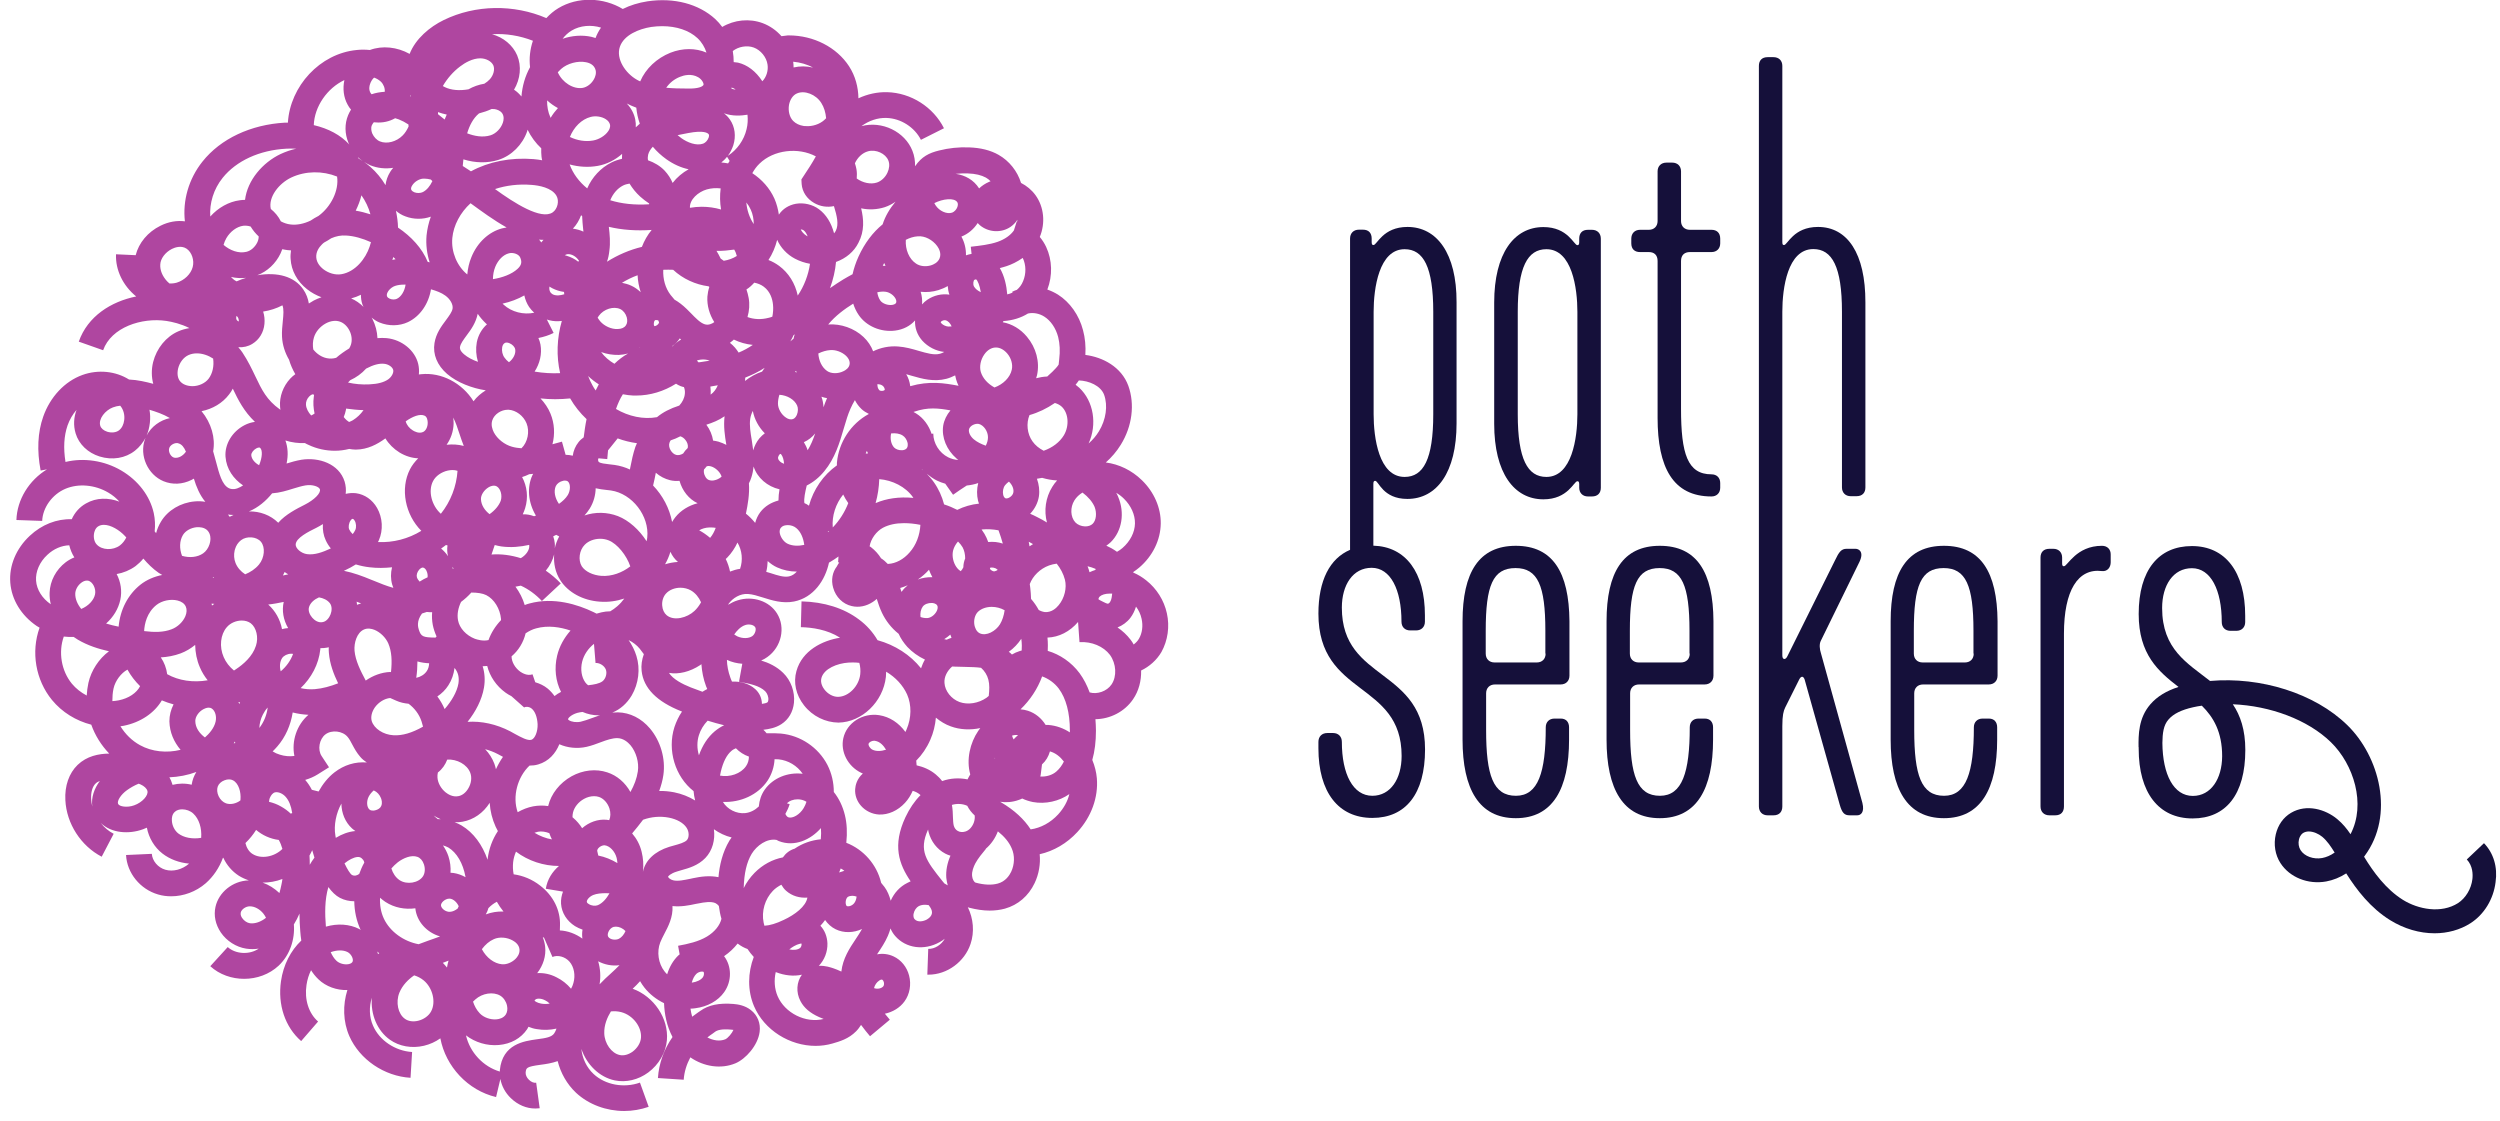
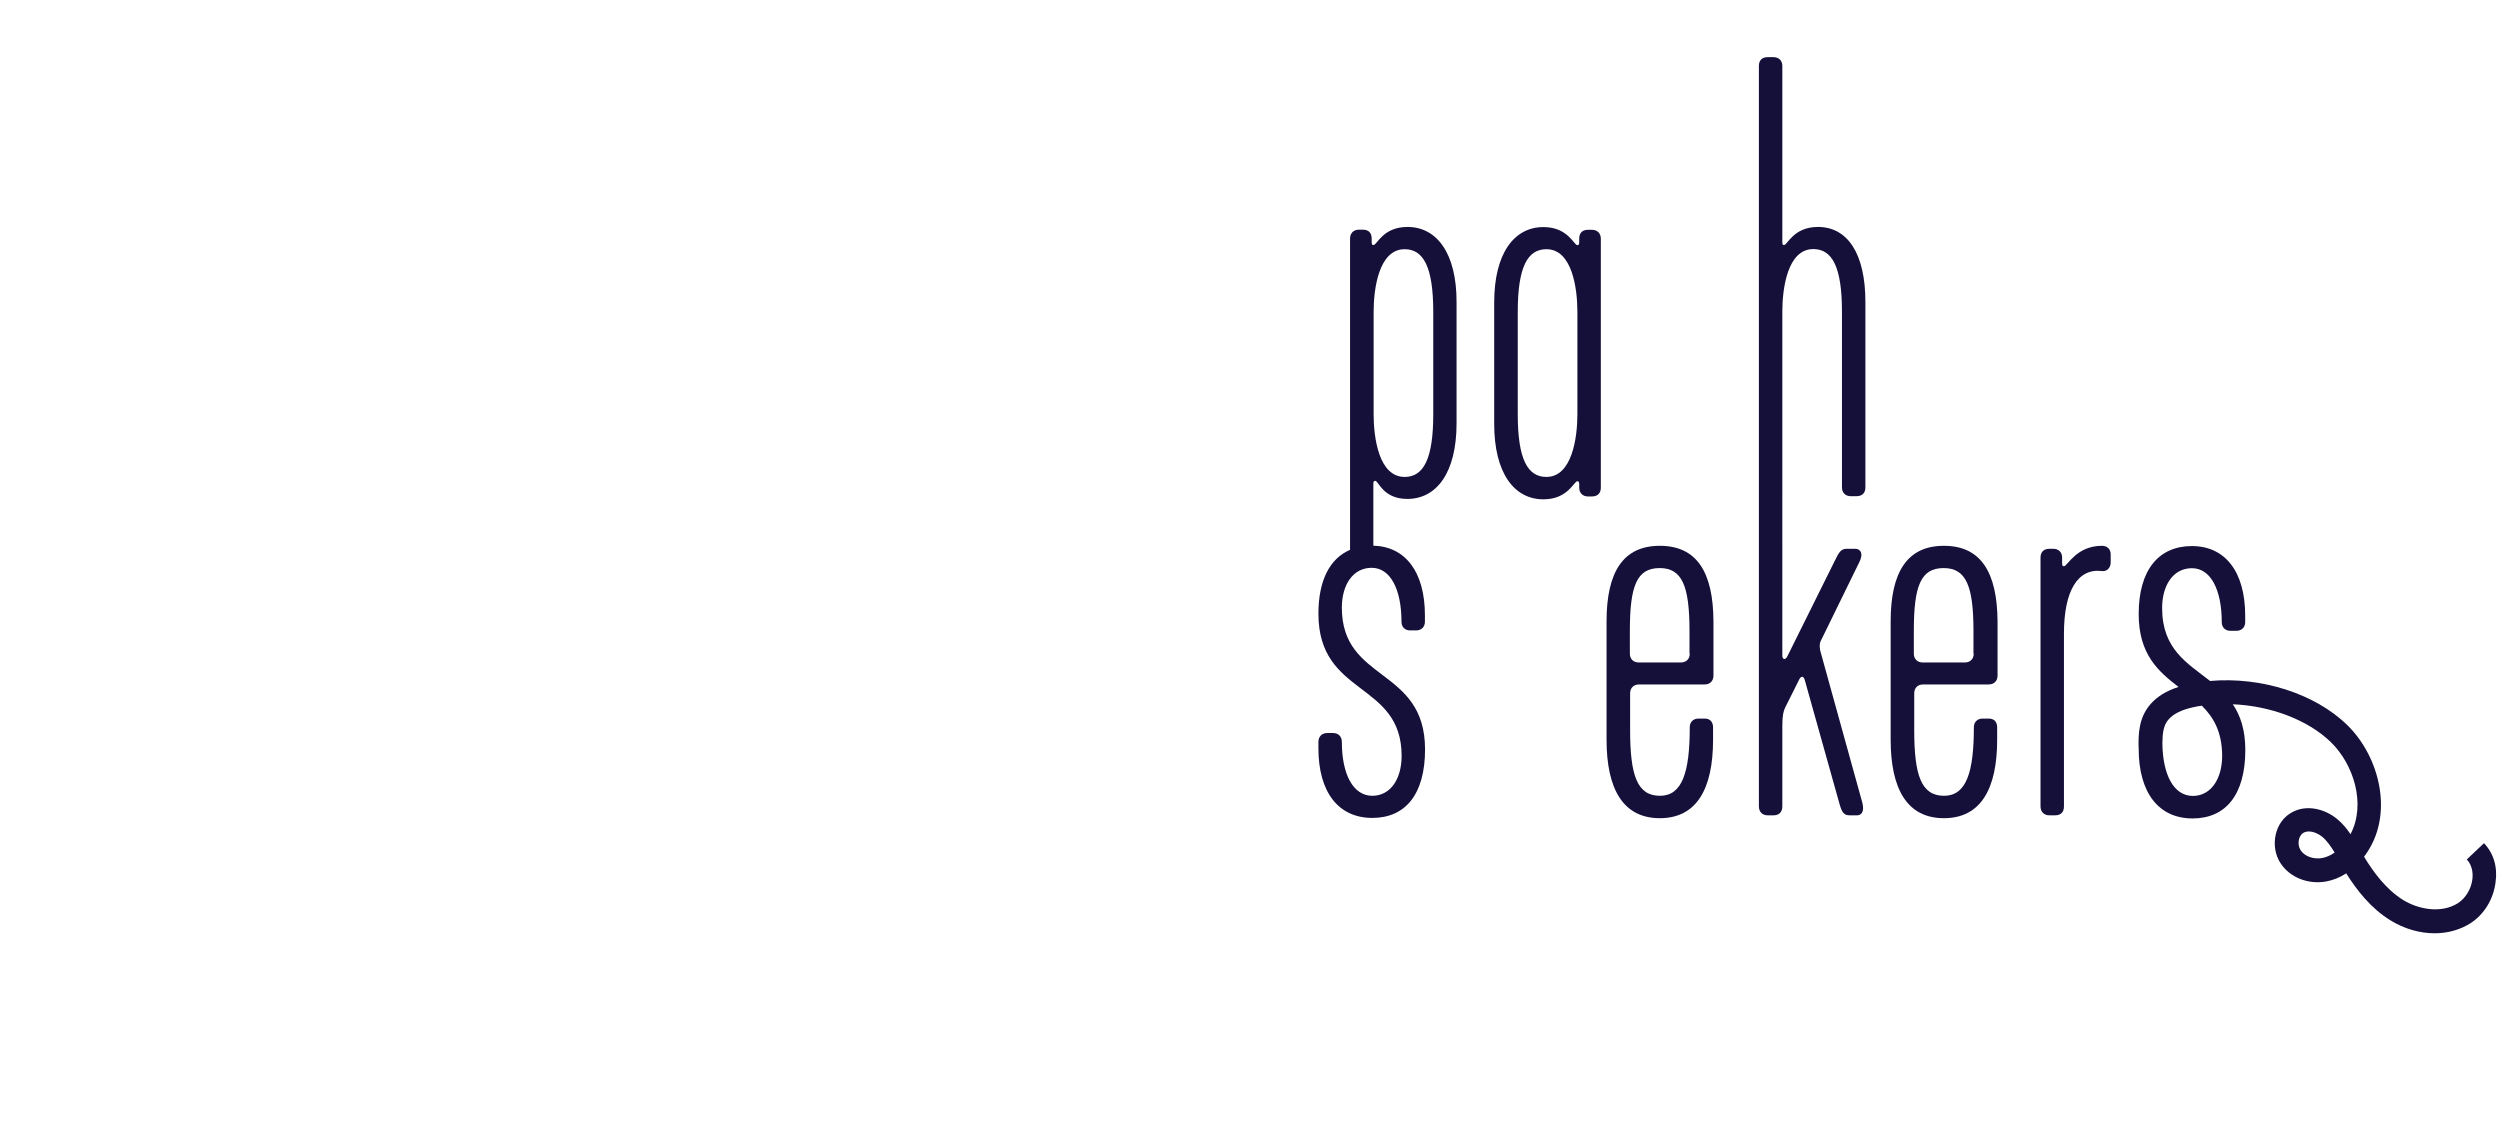
<svg xmlns="http://www.w3.org/2000/svg" version="1.1" id="Calque_1" x="0px" y="0px" viewBox="0 0 192.01 86.09" style="enable-background:new 0 0 192.01 86.09;" xml:space="preserve">
  <style type="text/css">
	.st0{fill:#AF46A0;}
	.st1{fill:#15103A;}
</style>
  <g id="a">
</g>
-   <path class="st0" d="M89.62,47.1c-0.22-1-0.79-1.9-1.59-2.53c-0.3-0.24-0.63-0.44-0.98-0.59c-0.01-0.01-0.01-0.02-0.02-0.04  c0.16-0.11,0.32-0.22,0.47-0.35c1.03-0.88,1.63-2.11,1.65-3.37c0.02-1.21-0.51-2.43-1.45-3.34c-0.78-0.76-1.76-1.23-2.77-1.36  c0.44-0.39,0.83-0.84,1.15-1.36c0.88-1.42,1.09-3.11,0.58-4.53c-0.53-1.45-1.96-2.2-3.3-2.37c0.04-0.67-0.02-1.31-0.18-1.9  c-0.3-1.16-1.01-2.15-1.92-2.73c-0.26-0.16-0.53-0.29-0.82-0.39c0.41-1.07,0.38-2.26-0.09-3.27c-0.13-0.28-0.3-0.54-0.49-0.77  c0.44-1.06,0.33-2.3-0.33-3.21c-0.29-0.4-0.68-0.72-1.11-0.94c-0.28-0.9-0.9-1.69-1.73-2.16c-0.62-0.35-1.37-0.54-2.27-0.57  c-0.77-0.03-1.55,0.05-2.3,0.24c-0.76,0.19-1.33,0.46-1.84,1.21c0.01-0.4-0.05-0.8-0.2-1.18c-0.58-1.48-2.34-2.33-3.92-1.9  c0.55-0.41,1.25-0.66,1.93-0.63c1.09,0.03,2.15,0.71,2.64,1.68l1.77-0.89c-0.82-1.63-2.53-2.72-4.36-2.77  c-0.77-0.02-1.52,0.15-2.21,0.47c-0.01-0.86-0.24-1.72-0.72-2.46c-0.95-1.46-2.72-2.37-4.62-2.37l-0.09,0  c-0.17,0.02-0.33,0.04-0.48,0.06c-0.39-0.44-0.88-0.79-1.44-1c-1.02-0.38-2.18-0.26-3.11,0.29c-0.16-0.22-0.34-0.42-0.54-0.61  c-1.27-1.16-3.16-1.66-5.19-1.36c-0.71,0.11-1.35,0.31-1.91,0.59c-1.49-0.9-3.46-0.96-4.95-0.06c-0.35,0.21-0.65,0.47-0.92,0.76  c-2.49-1.07-5.44-1.04-7.88,0.15c-1.07,0.52-2.16,1.43-2.62,2.6c-0.95-0.53-2.09-0.66-3.05-0.3c-0.32-0.03-0.66-0.04-1.01,0  c-2.83,0.27-5.12,2.78-5.29,5.58c-0.08,0-0.15,0-0.23,0c-2.62,0.15-4.93,1.23-6.33,2.99c-1.07,1.34-1.53,3.02-1.35,4.59  c-0.61-0.08-1.26,0.03-1.88,0.34c-0.97,0.48-1.66,1.31-1.9,2.26l-1.51-0.07c-0.05,1.21,0.53,2.41,1.55,3.24  c-1.93,0.39-3.73,1.52-4.41,3.47l1.87,0.66c0.62-1.76,2.96-2.53,4.86-2.25c0.45,0.07,1.12,0.22,1.77,0.55  c-0.3,0.05-0.59,0.13-0.86,0.25c-0.94,0.41-1.66,1.3-1.93,2.36c-0.14,0.57-0.13,1.15,0.01,1.67c-0.56-0.15-1.19-0.3-1.86-0.33  c-1.02-0.64-2.36-0.79-3.58-0.35c-1.36,0.49-2.48,1.69-3.01,3.2c-0.43,1.22-0.49,2.61-0.2,4.14l0.49-0.09  c-1.38,0.84-2.3,2.32-2.35,3.89l1.98,0.07c0.04-1.02,0.77-2.04,1.79-2.47c1-0.42,2.26-0.31,3.28,0.29c0.33,0.19,0.62,0.43,0.86,0.7  c-0.84-0.31-1.75-0.33-2.57,0.14c-0.48,0.27-0.86,0.69-1.09,1.21c-1.15-0.04-2.3,0.41-3.22,1.27c-1.05,0.98-1.6,2.29-1.5,3.6  c0.1,1.31,0.84,2.52,2.03,3.33c0.07,0.05,0.15,0.08,0.22,0.13c-0.67,1.86-0.31,4.01,0.95,5.55c0.78,0.95,1.85,1.6,3.02,1.9  c0.29,0.82,0.77,1.59,1.38,2.22c-0.82,0.01-1.72,0.19-2.43,0.87c-0.66,0.64-1,1.61-0.94,2.71c0.09,1.8,1.19,3.51,2.79,4.34  l0.92-1.76c-0.39-0.2-0.73-0.49-1-0.84c0.81,0.8,2.17,0.89,3.26,0.49c0.1-0.04,0.2-0.08,0.29-0.12c0.15,0.79,0.58,1.51,1.2,1.99  c0.57,0.44,1.28,0.7,2.04,0.77c0,0-0.01,0.01-0.01,0.01c-0.52,0.45-1.23,0.63-1.81,0.46c-0.57-0.16-1.01-0.69-1.04-1.22l-1.98,0.09  c0.07,1.38,1.08,2.63,2.46,3.03c0.33,0.1,0.67,0.14,1.01,0.14c0.94,0,1.9-0.35,2.65-1c0.58-0.51,1.04-1.19,1.32-1.95  c0.01,0,0.02-0.01,0.03-0.01c0.26,0.57,0.68,1.05,1.19,1.38c0.24,0.15,0.51,0.27,0.78,0.36c-0.02,0-0.03,0-0.05,0  c-1.21,0.05-2.27,0.91-2.52,2.03c-0.15,0.67,0,1.36,0.41,1.97c0.45,0.66,1.18,1.12,1.94,1.24c0.32,0.05,0.64,0.05,0.97,0  c-0.69,0.48-1.76,0.44-2.38-0.12l-1.34,1.47c0.71,0.65,1.66,0.97,2.6,0.97c0.97,0,1.93-0.34,2.65-1.01  c0.86-0.81,1.26-2.01,1.17-3.17c0.17-0.27,0.31-0.55,0.43-0.83c0,0.47,0.03,0.93,0.06,1.35c0.02,0.24,0.04,0.48,0.08,0.72  c-0.82,0.78-1.38,1.87-1.56,3.12c-0.26,1.8,0.31,3.52,1.55,4.6l1.3-1.5c-0.72-0.63-1.06-1.68-0.89-2.81  c0.06-0.41,0.18-0.79,0.35-1.13c0.16,0.25,0.34,0.48,0.57,0.7c0.57,0.55,1.41,0.85,2.22,0.82c-0.36,1.14-0.34,2.42,0.15,3.54  c0.79,1.79,2.67,3.08,4.7,3.2l0.12-1.98c-1.3-0.08-2.51-0.89-3-2.02c-0.3-0.67-0.31-1.46-0.09-2.15c-0.11,1.27,0.41,2.54,1.39,3.23  c0.72,0.51,1.68,0.68,2.61,0.46c0.46-0.11,0.88-0.3,1.26-0.57c0.41,2.16,2.11,4,4.28,4.51l0.33-1.39c0.1,0.55,0.38,1.07,0.81,1.48  c0.53,0.51,1.19,0.79,1.87,0.79c0.11,0,0.22-0.01,0.34-0.02l-0.27-1.96c-0.18,0.03-0.39-0.06-0.56-0.23  c-0.17-0.16-0.26-0.38-0.25-0.55c0.04-0.36,0.04-0.45,1.15-0.6c0.4-0.05,0.86-0.12,1.31-0.28c0.23,0.91,0.71,1.77,1.41,2.43  c0.98,0.91,2.33,1.4,3.7,1.4c0.64,0,1.27-0.11,1.88-0.32l-0.67-1.86c-1.23,0.44-2.66,0.18-3.56-0.66c-0.54-0.5-0.87-1.21-0.94-1.93  c0.41,1.21,1.38,2.17,2.56,2.42c0.87,0.18,1.81-0.04,2.58-0.61c0.81-0.6,1.35-1.53,1.43-2.48c0.14-1.67-0.99-3.35-2.63-3.95  c0.2-0.18,0.39-0.38,0.57-0.58c0.1,0.17,0.21,0.34,0.33,0.49c0.4,0.51,0.93,0.92,1.51,1.2c0.03,0.82,0.2,1.74,0.65,2.6  c-0.66,0.95-1.05,2.05-1.12,3.15l1.98,0.13c0.04-0.59,0.22-1.18,0.51-1.72c1.04,0.72,2.35,0.92,3.46,0.46  c0.79-0.33,1.72-1.37,1.86-2.4c0.09-0.67-0.15-1.28-0.67-1.69c-0.46-0.36-0.99-0.44-1.34-0.47c-1.09-0.09-1.92,0.08-2.54,0.53  l-0.19,0.13c-0.14,0.1-0.29,0.21-0.44,0.32c-0.06-0.2-0.1-0.41-0.13-0.62c0.12,0,0.24-0.01,0.37-0.03c0.94-0.12,1.75-0.57,2.22-1.24  c0.6-0.85,0.58-1.99-0.01-2.76c0.41-0.28,0.76-0.61,1.04-0.97c0.13,0.1,0.27,0.19,0.4,0.26c0.12,0.06,0.24,0.12,0.36,0.16  c0.14,0.21,0.3,0.42,0.48,0.61c-0.46,1.21-0.49,2.58,0.02,3.78c0.79,1.85,2.75,3.05,4.73,3.05c0.43,0,0.87-0.06,1.29-0.18  c0.55-0.16,1.24-0.35,1.82-0.94c0.15-0.15,0.27-0.32,0.38-0.49c0.24,0.33,0.48,0.62,0.69,0.87l1.52-1.27  c-0.13-0.16-0.26-0.31-0.38-0.46c0.6-0.13,1.15-0.45,1.51-0.95c0.4-0.55,0.53-1.29,0.35-1.98c-0.17-0.66-0.61-1.2-1.19-1.47  c-0.4-0.19-0.84-0.24-1.27-0.16c0.01-0.02,0.02-0.03,0.03-0.05c0.28-0.42,0.58-0.86,0.8-1.37c0.08-0.19,0.15-0.38,0.2-0.57  c0.09,0.21,0.21,0.41,0.36,0.58c0.82,0.95,2.23,1.14,3.42,0.47c0.14-0.08,0.27-0.16,0.39-0.26c-0.26,0.47-0.78,0.8-1.27,0.78  l-0.07,1.98c0.03,0,0.07,0,0.1,0c1.41,0,2.76-0.98,3.22-2.36c0.31-0.92,0.22-1.94-0.21-2.82c0.04,0.01,0.07,0.03,0.11,0.04  c0.55,0.14,1.07,0.22,1.56,0.22c0.42,0,0.81-0.05,1.18-0.15c1-0.28,1.81-0.97,2.28-1.96c0.33-0.69,0.46-1.47,0.39-2.22  c1.07-0.24,2.09-0.83,2.89-1.7c1.08-1.17,1.62-2.67,1.5-4.13c-0.04-0.47-0.16-0.95-0.35-1.41c0.19-0.67,0.28-1.42,0.28-2.24  c0-0.31-0.02-0.6-0.04-0.89c1.11-0.01,2.23-0.56,2.89-1.53c0.44-0.64,0.64-1.42,0.62-2.21c0.63-0.3,1.19-0.79,1.56-1.42  C89.69,49.2,89.85,48.12,89.62,47.1z M7.09,61.95C7.04,61.76,7.01,61.57,7,61.37c-0.03-0.51,0.1-0.96,0.34-1.19  c0.09-0.09,0.2-0.15,0.33-0.2C7.24,60.56,6.99,61.25,7.09,61.95z M54.74,79.38l0.19-0.14c0.15-0.11,0.48-0.23,1.22-0.16  c0.08,0.01,0.14,0.01,0.18,0.02c-0.1,0.25-0.42,0.63-0.62,0.72c-0.44,0.18-0.94,0.09-1.38-0.14C54.46,79.57,54.6,79.48,54.74,79.38z   M74.8,63.16c-0.12,0.34-0.36,0.61-0.64,0.7c-0.21,0.07-0.43,0.06-0.6-0.04c-0.15-0.08-0.26-0.23-0.31-0.42  c-0.04-0.16-0.05-0.38-0.06-0.62c-0.01-0.16-0.01-0.31-0.02-0.47c-0.01-0.17-0.03-0.33-0.06-0.49c0.4-0.12,0.84-0.09,1.18,0.07  c0.15,0.3,0.35,0.54,0.57,0.74C74.88,62.8,74.86,62.98,74.8,63.16z M56.07,43.9c-0.07-0.34-0.18-0.66-0.33-0.97  c0.04-0.03,0.08-0.07,0.11-0.1c0.34-0.35,0.6-0.75,0.79-1.16c0.36,0.6,0.43,1.36,0.2,2.02C56.58,43.72,56.33,43.8,56.07,43.9z   M57.79,48.85c-0.28,0.2-0.76,0.21-1.17,0.02c-0.08-0.04-0.16-0.09-0.23-0.14c0.19-0.27,0.48-0.61,0.87-0.73  c0.28-0.09,0.63-0.01,0.74,0.17C58.1,48.32,58.01,48.68,57.79,48.85z M57.01,50.98l-0.25,1.38c0.85,0.15,1.58,0.31,2.01,0.73  c0.16,0.16,0.27,0.45,0.24,0.68c-0.01,0.05-0.02,0.15-0.08,0.18c-0.08,0.05-0.24,0.09-0.41,0.11c-0.01-0.43-0.18-0.83-0.51-1.13  c-0.51-0.47-1.22-0.61-1.79-0.58c-0.05-0.1-0.09-0.21-0.13-0.32c-0.16-0.45-0.25-0.9-0.26-1.35C56.21,50.86,56.61,50.95,57.01,50.98  z M53.22,67.45l-0.18,0.04c-0.5,0.1-0.97,0.21-1.34,0.12c-0.22-0.05-0.38-0.21-0.39-0.27c0-0.04,0.18-0.25,0.67-0.4  c0.11-0.03,0.22-0.06,0.33-0.1c0.58-0.16,1.3-0.36,1.86-0.94c0.55-0.57,0.77-1.4,0.66-2.21c0.41,0.29,0.87,0.51,1.36,0.63  c-0.05,0.08-0.11,0.15-0.16,0.23c-0.55,0.91-0.77,1.93-0.85,2.82C54.51,67.23,53.83,67.32,53.22,67.45z M27.03,67.2  c-0.15-0.1-0.36-0.45-0.57-0.89c0.33-0.27,0.69-0.46,0.99-0.49c0.14-0.01,0.27,0,0.45,0.23c0.04,0.06,0.07,0.13,0.08,0.2  c-0.16,0.28-0.28,0.57-0.39,0.87C27.44,67.23,27.24,67.31,27.03,67.2z M23.95,60.66c-0.14-0.28-0.31-0.53-0.51-0.76  c0.34-0.1,0.67-0.24,0.97-0.43l0.86-0.54l-0.56-0.85c-0.34-0.5-0.19-1.32,0.29-1.68c0.48-0.36,1.31-0.27,1.7,0.2  c0.13,0.15,0.24,0.36,0.36,0.59c0.16,0.3,0.34,0.63,0.61,0.94c0.14,0.17,0.32,0.31,0.5,0.43c-0.89-0.07-1.74,0.19-2.48,0.76  c-0.49,0.38-0.9,0.89-1.22,1.47L23.95,60.66z M13.25,60.28c-0.01-0.02-0.01-0.05-0.02-0.07c-0.05-0.18-0.13-0.35-0.22-0.51  c0.7-0.03,1.4-0.16,2.07-0.41c-0.09,0.15-0.17,0.31-0.23,0.47c-0.06,0.16-0.1,0.33-0.13,0.51C14.23,60.15,13.72,60.16,13.25,60.28z   M7.3,45.65c-0.1,0.46-0.51,0.89-1.06,1.12c-0.3-0.37-0.47-0.78-0.46-1.18c0.01-0.3,0.19-0.63,0.46-0.83  c0.09-0.07,0.25-0.17,0.43-0.17c0.03,0,0.07,0,0.11,0.01C7.13,44.69,7.39,45.22,7.3,45.65z M8.96,44.09  c0.51-0.09,1.01-0.29,1.45-0.61c0.22-0.17,0.42-0.36,0.6-0.58c0.34,0.4,0.72,0.78,1.18,1.1c0.09,0.06,0.18,0.11,0.27,0.16  c-0.61,0.12-1.2,0.37-1.68,0.75c-0.95,0.76-1.55,1.91-1.67,3.22c-0.33-0.07-0.65-0.14-0.96-0.24c0.55-0.49,0.94-1.12,1.09-1.82  C9.39,45.38,9.27,44.68,8.96,44.09z M15.48,31.58c0.85-0.17,1.61-0.62,2.11-1.28c0.11-0.14,0.21-0.29,0.29-0.45  c0.41,0.86,0.85,1.74,1.7,2.55c-0.27,0.04-0.55,0.12-0.81,0.26c-0.94,0.49-1.52,1.46-1.45,2.42c0.07,0.95,0.62,1.71,1.35,2.2  c-0.15,0.1-0.3,0.18-0.45,0.23c-0.32,0.11-0.53,0.04-0.65-0.02c-0.52-0.26-0.74-1.12-0.98-2.03c-0.07-0.26-0.14-0.53-0.22-0.8  C16.56,33.64,16.23,32.49,15.48,31.58z M14.28,34.69c-0.11,0.16-0.26,0.3-0.44,0.39c-0.11,0.05-0.33,0.13-0.52,0.05  c-0.24-0.1-0.41-0.47-0.32-0.72c0.07-0.21,0.34-0.38,0.58-0.38c0.04,0,0.08,0,0.12,0.02C13.96,34.12,14.13,34.34,14.28,34.69z   M31.55,7.41c-0.02-0.01-0.04-0.02-0.05-0.02c0.01-0.04,0.01-0.07,0.01-0.11C31.52,7.32,31.54,7.36,31.55,7.41z M40.49,10.08  c0.01-0.04,0.02-0.08,0.03-0.12c0.26,0.54,0.62,1.03,1.05,1.43c-0.01,0.21,0,0.42,0.02,0.64c0.01,0.1,0.03,0.19,0.05,0.28  c-0.21-0.04-0.44-0.07-0.67-0.09c-1.74-0.14-3.43,0.19-4.8,0.94c-0.04-0.03-0.08-0.06-0.12-0.08c-0.16-0.1-0.33-0.22-0.51-0.33  c0.02-0.17,0.04-0.34,0.05-0.51c0.94,0.29,1.86,0.3,2.69,0.04C39.29,11.96,40.13,11.12,40.49,10.08z M49.78,11.88  c0.05-0.21,0.18-0.42,0.36-0.61c0.3,0.36,0.65,0.68,1.04,0.96c0.55,0.39,1.13,0.65,1.71,0.77c-0.47,0.26-0.9,0.62-1.23,1.05  c-0.14-0.34-0.35-0.66-0.61-0.94c-0.35-0.37-0.8-0.63-1.28-0.8C49.74,12.16,49.75,12.02,49.78,11.88z M61.57,14.14  c0.05,0.6,0.4,1.13,0.96,1.45c0.46,0.27,1.01,0.35,1.52,0.24c0.23,0.75,0.39,1.41,0.14,1.9c-0.04,0.07-0.08,0.14-0.13,0.19  c-0.22-0.82-0.61-1.44-1.16-1.85c-0.5-0.37-1.16-0.52-1.77-0.42c-0.55,0.1-1.01,0.39-1.3,0.82c0,0.01-0.01,0.01-0.01,0.02  c-0.06-0.42-0.17-0.84-0.34-1.23c-0.36-0.81-0.97-1.48-1.7-1.96c0.15-0.27,0.33-0.52,0.55-0.73c1.09-1.07,2.98-1.28,4.33-0.56  c-0.28,0.51-0.6,1-0.92,1.48l-0.19,0.29L61.57,14.14z M66.14,16c0.6,0.13,1.23,0.1,1.82-0.09c0.29-0.1,0.57-0.24,0.82-0.42  c-0.44,0.53-0.79,1.11-0.99,1.74c-0.74,0.6-1.38,1.44-1.85,2.47c-0.21,0.46-0.36,0.92-0.46,1.36c-0.24,0.13-0.48,0.26-0.71,0.4  c-0.32,0.2-0.67,0.42-1.02,0.67c0.24-0.66,0.4-1.34,0.46-2.01c0.77-0.28,1.38-0.79,1.72-1.47C66.41,17.74,66.34,16.84,66.14,16z   M70.71,22.41c0.45,0.05,0.92,0.01,1.37-0.13c0.25-0.08,0.49-0.18,0.71-0.31c0.02,0.23,0.05,0.45,0.13,0.66  c-0.58-0.09-1.2,0.05-1.71,0.4c-0.15,0.1-0.28,0.22-0.39,0.35C70.84,23.05,70.81,22.72,70.71,22.41z M78.55,19.81  c0,0.01,0.01,0.01,0.01,0.02c0.25,0.53,0.26,1.19,0.02,1.76c-0.11,0.28-0.28,0.5-0.48,0.67c-0.12,0.04-0.25,0.09-0.36,0.15  l0.03,0.06c-0.13,0.06-0.26,0.11-0.41,0.14c-0.05-0.65-0.21-1.41-0.57-2.02c0.17-0.05,0.35-0.09,0.52-0.15  C77.68,20.32,78.12,20.11,78.55,19.81z M74.84,21.49c0.08-0.03,0.13-0.03,0.12-0.04c0.13,0.08,0.29,0.49,0.37,0.99  c-0.24-0.11-0.42-0.26-0.52-0.43C74.7,21.82,74.77,21.53,74.84,21.49z M83.92,40.23c-0.13,0.13-0.35,0.21-0.59,0.2  c-0.29-0.01-0.57-0.13-0.74-0.31c-0.38-0.41-0.41-1.15-0.07-1.69c0.15-0.24,0.36-0.44,0.62-0.6c0.45,0.34,0.76,0.71,0.93,1.1  C84.25,39.4,84.2,39.96,83.92,40.23z M78.47,49.96c-0.06,0.01-0.11,0.03-0.17,0.05c-0.2,0.06-0.39,0.15-0.58,0.26  c-0.08-0.08-0.15-0.15-0.24-0.21c0.38-0.27,0.71-0.62,0.96-1c0.02,0.17,0.04,0.35,0.04,0.52C78.48,49.71,78.48,49.83,78.47,49.96z   M68.22,43.31c-0.01,0-0.02,0-0.04,0c-0.15-0.16-0.32-0.31-0.51-0.43c-0.2-0.32-0.46-0.61-0.77-0.85c-0.03-0.03-0.07-0.04-0.11-0.07  c0.09-0.57,0.52-1.16,1.03-1.43c0.44-0.23,0.98-0.35,1.61-0.35c0.39,0,0.81,0.04,1.26,0.13c-0.04,0.78-0.32,1.55-0.83,2.12  C69.4,42.96,68.8,43.28,68.22,43.31z M54.23,52.71c0.03,0.07,0.06,0.14,0.09,0.21c-0.12,0.07-0.25,0.13-0.37,0.21  c-0.3-0.11-0.61-0.22-0.91-0.34c-0.63-0.25-1.36-0.63-1.66-1.11c0.75,0.13,1.61-0.08,2.4-0.6c0.03-0.02,0.06-0.05,0.09-0.07  C53.91,51.58,54.02,52.15,54.23,52.71z M57.3,58.84c-0.4,0.59-1.25,0.87-2,0.73c0.02-0.1,0.04-0.2,0.06-0.3  c0.18-0.75,0.45-1.29,0.82-1.6c0.1-0.09,0.22-0.15,0.34-0.2c0.28,0.29,0.62,0.51,1,0.64C57.52,58.38,57.44,58.64,57.3,58.84z   M49.38,66.96C49.38,66.96,49.38,66.96,49.38,66.96c0.06-0.55,0.02-1.05-0.1-1.54c-0.13-0.54-0.39-1.02-0.73-1.41  c0.28-0.33,0.56-0.68,0.84-1.05c0.63-0.23,1.33-0.29,1.99-0.16c0.61,0.12,1.11,0.4,1.35,0.77c0.21,0.31,0.21,0.76,0.02,0.96  c-0.18,0.18-0.56,0.29-0.96,0.4c-0.13,0.04-0.26,0.07-0.39,0.11C50.28,65.39,49.55,66.09,49.38,66.96z M41.49,68.02  c-0.61-0.48-1.32-0.77-2.04-0.87c-0.06-0.3-0.07-0.62-0.04-0.92c0.03-0.29,0.11-0.56,0.22-0.82c0.94,0.71,2.12,1.1,3.3,1.1  c-0.51,0.44-0.89,1.02-1.01,1.75l1.32,0.22c-0.11,0.3-0.17,0.61-0.15,0.93c0.05,0.7,0.44,1.32,1.07,1.72  c0.18,0.11,0.38,0.2,0.58,0.27c-0.04,0.23-0.04,0.46-0.01,0.69c-0.51-0.37-1.12-0.6-1.73-0.63l0.01-0.38  C43.05,69.91,42.5,68.8,41.49,68.02z M37.45,66c0,0.01,0,0.02,0,0.04c-0.4-1.16-1.09-2.1-2-2.64c-0.17-0.1-0.34-0.18-0.53-0.25  c0.21,0.01,0.41,0,0.61-0.04c0.84-0.15,1.59-0.67,2.08-1.45c0.04,0.63,0.19,1.25,0.46,1.84c0.05,0.11,0.11,0.22,0.17,0.33  C37.82,64.46,37.54,65.21,37.45,66z M32.91,72.24c-0.25,0.09-0.5,0.18-0.76,0.28c-1.13-0.21-2.19-0.95-2.67-1.97  c-0.23-0.49-0.32-1.05-0.29-1.6c0.13,0.12,0.27,0.22,0.41,0.32c0.69,0.45,1.52,0.6,2.3,0.49c0.1,1.02,0.89,1.87,1.9,2.16  C33.52,72.03,33.22,72.13,32.91,72.24z M13.87,57.59c-1.06,0.26-2.2,0.15-3.12-0.36c-0.62-0.34-1.13-0.85-1.5-1.45  c0.09-0.01,0.17-0.03,0.26-0.04c1.29-0.26,2.35-0.98,2.92-1.95c0.29,0.12,0.59,0.23,0.9,0.31c-0.21,0.41-0.32,0.85-0.32,1.3  C13.03,56.25,13.36,56.99,13.87,57.59z M18,21.51c-0.09-0.07-0.18-0.15-0.26-0.24c0.38,0.09,0.77,0.11,1.16,0.07  c-0.24,0.07-0.48,0.16-0.73,0.27C18.12,21.58,18.06,21.55,18,21.51z M18.16,24.53c-0.03-0.08-0.02-0.17,0-0.27  c0.02,0.02,0.04,0.03,0.06,0.05c0.1,0.09,0.13,0.28,0.12,0.38C18.27,24.67,18.18,24.6,18.16,24.53z M19.38,26.41  c0.53-0.32,0.87-0.88,0.93-1.53c0.03-0.32,0-0.64-0.1-0.95c0.52-0.08,1.02-0.24,1.48-0.48c0.12,0.28,0.08,0.72,0.03,1.22  c-0.04,0.39-0.08,0.79-0.06,1.2c0.03,0.62,0.23,1.23,0.54,1.76c0.11,0.39,0.28,0.76,0.48,1.11c-0.14,0.1-0.27,0.21-0.39,0.34  c-0.54,0.58-0.84,1.38-0.78,2.15c0.01,0.08,0.01,0.16,0.03,0.24c-0.02-0.01-0.03-0.02-0.05-0.03c-1.01-0.72-1.39-1.51-1.87-2.52  c-0.27-0.56-0.57-1.2-1.01-1.86c-0.09-0.14-0.2-0.26-0.31-0.39C18.69,26.69,19.06,26.61,19.38,26.41z M30.13,19.96  c0.03-0.07,0.06-0.14,0.08-0.22c0.06,0.06,0.11,0.11,0.17,0.17C30.3,19.93,30.21,19.95,30.13,19.96z M31.03,21.86  c0.04,0,0.08,0,0.12,0c-0.07,0.49-0.33,0.93-0.67,1.09c-0.15,0.07-0.37,0.07-0.55-0.01c-0.05-0.02-0.18-0.09-0.21-0.19  c-0.08-0.25,0.24-0.66,0.62-0.79C30.55,21.89,30.78,21.86,31.03,21.86z M31.33,24.74c0.93-0.44,1.59-1.4,1.77-2.52  c0.42,0.12,0.8,0.26,1.1,0.48c0.38,0.27,0.61,0.69,0.56,1c-0.04,0.26-0.27,0.56-0.51,0.89c-0.36,0.48-0.76,1.02-0.88,1.76  c-0.14,0.87,0.21,1.71,0.97,2.37c0.78,0.67,1.92,1.1,2.97,1.26c-0.36,0.22-0.69,0.5-0.94,0.84c-0.88-1.41-2.47-2.24-4.02-2.08  c-0.06,0.01-0.12,0.01-0.18,0.02c0.03-0.27,0.01-0.55-0.05-0.81c-0.25-1.04-1.25-1.86-2.42-1.98c-0.23-0.02-0.47-0.02-0.71,0  c-0.02-0.5-0.15-1-0.38-1.46c-0.02-0.04-0.04-0.08-0.07-0.12c0.18,0.15,0.38,0.29,0.61,0.38C29.86,25.06,30.67,25.05,31.33,24.74z   M42.02,7.71c0.25,0.23,0.53,0.43,0.83,0.59c-0.21,0.23-0.4,0.48-0.56,0.75c0-0.01-0.01-0.02-0.01-0.02  C42.09,8.62,42.01,8.16,42.02,7.71z M55.84,12.04l0.2,0.32c-0.04,0.07-0.08,0.12-0.12,0.19c-0.17-0.03-0.35-0.06-0.52-0.07  C55.56,12.35,55.71,12.21,55.84,12.04z M59.69,18.42c0.26,0.59,0.75,1.13,1.37,1.45c0.36,0.19,0.75,0.32,1.15,0.39  c-0.12,0.85-0.45,1.72-0.94,2.44c-0.2-0.94-0.7-1.74-1.43-2.28c-0.26-0.19-0.53-0.34-0.82-0.45C59.33,19.5,59.55,18.97,59.69,18.42z   M61.5,17.62c0.07,0,0.15,0.02,0.21,0.06c0.13,0.09,0.23,0.25,0.32,0.47c-0.02-0.01-0.03-0.02-0.05-0.02  C61.73,17.99,61.55,17.75,61.5,17.62z M64.78,28.51c-0.42,0.21-0.95,0.2-1.26-0.02c-0.42-0.3-0.63-0.8-0.67-1.34  c0.31-0.15,0.61-0.24,0.91-0.26c0.41-0.04,0.9,0.14,1.21,0.43c0.14,0.13,0.3,0.34,0.29,0.6C65.25,28.25,64.92,28.45,64.78,28.51z   M60.22,35.62c-0.23-0.07-0.42-0.23-0.46-0.41c-0.03-0.12,0.1-0.33,0.17-0.35c0.02,0,0.05,0,0.09,0.07  C60.12,35.07,60.2,35.32,60.22,35.62z M57.85,34.59c-0.03-0.26-0.07-0.52-0.11-0.77c-0.1-0.59-0.19-1.16-0.12-1.65  c0.03-0.21,0.1-0.42,0.2-0.61c0.12,0.64,0.45,1.25,0.92,1.72c-0.15,0.11-0.28,0.23-0.41,0.38C58.1,33.94,57.94,34.26,57.85,34.59z   M48.99,59.24c-0.08,0.55-0.28,1.07-0.57,1.59c-0.4-0.72-1.03-1.27-1.78-1.51c-0.87-0.29-1.87-0.18-2.74,0.3  c-0.91,0.51-1.57,1.34-1.8,2.29c-0.38-0.06-0.77-0.05-1.15,0.02c-0.42,0.08-0.82,0.24-1.19,0.45c-0.42-1.2-0.02-2.7,0.91-3.58  c0.22,0,0.44-0.02,0.67-0.09c0.81-0.24,1.33-0.84,1.62-1.55c0.62,0.28,1.38,0.36,2.09,0.2c0.39-0.09,0.74-0.22,1.08-0.35  c0.48-0.18,0.89-0.32,1.28-0.32c0.46,0.01,0.8,0.3,1.01,0.54C48.86,57.76,49.09,58.55,48.99,59.24z M42.19,63.99  c0.05,0.16,0.12,0.32,0.2,0.48c-0.47-0.08-0.93-0.26-1.34-0.51c0.09-0.03,0.18-0.06,0.27-0.08C41.6,63.83,41.9,63.88,42.19,63.99z   M45.07,69.26c-0.01-0.15,0.2-0.4,0.49-0.52c0.28-0.11,0.61-0.14,0.96-0.14c0.1,0,0.19,0,0.29,0.01c-0.22,0.39-0.52,0.75-0.89,0.91  c-0.2,0.08-0.49,0.05-0.69-0.08C45.17,69.41,45.07,69.34,45.07,69.26z M44.71,63.61c-0.18-0.29-0.41-0.56-0.69-0.8  c-0.02-0.01-0.03-0.02-0.05-0.04c0-0.13,0.01-0.25,0.04-0.37c0.1-0.41,0.41-0.8,0.84-1.04c0.25-0.14,0.52-0.21,0.78-0.21  c0.13,0,0.26,0.02,0.38,0.06c0.35,0.12,0.66,0.46,0.8,0.89c0.1,0.32,0.09,0.64-0.02,0.89c-0.07-0.01-0.14-0.02-0.21-0.03  C45.92,62.9,45.23,63.15,44.71,63.61z M28.8,62.24c-0.14,0.03-0.33,0.03-0.43-0.07c-0.21-0.19-0.23-0.65-0.05-0.99  c0.09-0.17,0.21-0.32,0.38-0.47c0.01,0,0.02,0.01,0.03,0.01c0.23,0.1,0.43,0.32,0.53,0.58c0.05,0.13,0.12,0.37,0.02,0.6  C29.22,62.06,29.03,62.19,28.8,62.24z M18.07,57.07c-0.04,0.01-0.08,0.02-0.12,0.02c0.03-0.05,0.06-0.09,0.09-0.14  C18.05,56.99,18.06,57.03,18.07,57.07z M12.84,51.78c-0.06-0.47-0.23-0.91-0.49-1.29c0.51-0.03,1.02-0.12,1.53-0.31  c0.4-0.15,0.78-0.38,1.11-0.65c0.01,0.58,0.12,1.17,0.36,1.72c0.15,0.36,0.36,0.7,0.6,1C14.84,52.44,13.73,52.28,12.84,51.78z   M18.02,42.29c0.01-0.04,0.02-0.07,0.03-0.11c0.08-0.28,0.24-0.52,0.46-0.69c0.44-0.34,1.2-0.28,1.53,0.12  c0.35,0.42,0.28,1.23-0.15,1.75c-0.29,0.35-0.67,0.59-1.06,0.75c-0.34-0.22-0.6-0.52-0.74-0.87C17.97,42.94,17.95,42.6,18.02,42.29z   M21.92,33.83c0.5,0.16,1.01,0.22,1.5,0.2c0.09,0.05,0.18,0.1,0.28,0.14c0.63,0.3,1.33,0.45,2.02,0.45c0.37,0,0.74-0.05,1.1-0.14  c0.16,0.03,0.33,0.05,0.49,0.05c0.01,0,0.02,0,0.04,0c0.88-0.01,1.62-0.4,2.25-0.86c0.26,0.43,0.63,0.8,1.08,1.08  c0.46,0.28,0.95,0.43,1.44,0.45c-0.25,0.25-0.47,0.53-0.63,0.84c-0.77,1.5-0.37,3.49,0.87,4.73c-0.99,0.61-2.17,0.92-3.33,0.86  c0.02-0.05,0.05-0.09,0.07-0.14c0.34-0.78,0.29-1.73-0.14-2.48c-0.36-0.63-0.95-1.04-1.62-1.13c-0.27-0.03-0.53-0.01-0.79,0.05  c0.04-0.31,0.01-0.63-0.08-0.94c-0.43-1.38-1.99-1.89-3.32-1.68c-0.41,0.07-0.78,0.18-1.14,0.29  C22.15,34.96,22.11,34.35,21.92,33.83z M29.5,27.94c0.33,0.03,0.64,0.24,0.7,0.47c0.05,0.22-0.12,0.54-0.39,0.73  c-0.32,0.22-0.78,0.35-1.43,0.38c-0.58,0.03-1.14-0.02-1.65-0.14c0.05-0.06,0.11-0.12,0.17-0.18c0.46-0.21,0.88-0.51,1.22-0.89  C28.67,28.02,29.12,27.9,29.5,27.94z M27.92,31.5c-0.22,0.31-0.49,0.57-0.81,0.77c-0.1,0.06-0.2,0.1-0.3,0.14  c-0.13-0.08-0.24-0.18-0.31-0.26c-0.03-0.04-0.06-0.08-0.1-0.12c0.08-0.18,0.13-0.37,0.17-0.56c0.01-0.03,0.01-0.06,0.01-0.09  C27.02,31.44,27.47,31.49,27.92,31.5z M24.12,30.33c-0.01,0.05-0.02,0.1-0.02,0.16c-0.06,0.42-0.03,0.85,0.06,1.27  c-0.08,0.06-0.17,0.11-0.26,0.15c-0.23-0.25-0.38-0.54-0.4-0.82c-0.02-0.22,0.08-0.47,0.25-0.64c0.06-0.06,0.16-0.15,0.29-0.17  C24.07,30.29,24.09,30.31,24.12,30.33z M34.81,32.07c0.19,0.37,0.33,0.79,0.48,1.25c0.1,0.3,0.2,0.61,0.33,0.93  c-0.42-0.11-0.86-0.14-1.32-0.09c0.32-0.45,0.52-1.01,0.54-1.62C34.84,32.37,34.83,32.22,34.81,32.07z M36.71,27.79  c-0.41-0.14-0.79-0.34-1.07-0.58c-0.35-0.3-0.32-0.49-0.31-0.56c0.04-0.26,0.27-0.56,0.51-0.89c0.34-0.45,0.71-0.97,0.85-1.66  c0.18,0.27,0.4,0.52,0.64,0.75c0.02,0.02,0.04,0.04,0.07,0.06c-0.39,0.35-0.67,0.82-0.78,1.38C36.53,26.78,36.56,27.3,36.71,27.79z   M41.4,18.4c0.11,0.02,0.22,0.02,0.34,0.02c-0.06,0.07-0.11,0.13-0.17,0.2c0,0,0,0,0,0C41.52,18.55,41.47,18.47,41.4,18.4z   M46.76,17.42C46.76,17.42,46.76,17.41,46.76,17.42c1,0.24,2.1,0.32,3.29,0.24c-0.32,0.39-0.57,0.83-0.75,1.3  c-0.95,0.23-1.85,0.62-2.68,1.14c0.09-0.26,0.15-0.54,0.18-0.83C46.89,18.62,46.83,18.01,46.76,17.42z M47.85,14.25  c0.16-0.08,0.32-0.12,0.5-0.15c0.22,0.36,0.49,0.7,0.82,1c0.22,0.2,0.45,0.37,0.69,0.53c-0.01,0.02-0.01,0.04-0.01,0.06  c-1.11,0.07-2.11-0.04-2.98-0.31C47.07,14.88,47.42,14.47,47.85,14.25z M51.62,26.59c0.02-0.01,0.03-0.02,0.05-0.04  c0.22-0.16,0.4-0.35,0.54-0.56c0.03,0.03,0.07,0.06,0.1,0.09c-0.25,0.14-0.47,0.32-0.66,0.52C51.64,26.59,51.63,26.59,51.62,26.59z   M56.59,19.66c-0.3,0.19-0.64,0.31-1,0.37c-0.08-0.06-0.16-0.11-0.24-0.17c-0.01-0.03-0.03-0.05-0.04-0.08  c-0.07-0.14-0.16-0.32-0.28-0.51c0.47,0.01,0.93-0.04,1.36-0.1C56.49,19.33,56.55,19.5,56.59,19.66z M58.66,22.02  c0.51,0.38,0.67,0.96,0.71,1.38c0.03,0.3,0.01,0.61-0.05,0.92c-0.1,0.04-0.19,0.07-0.29,0.09c-0.57,0.15-1.14,0.12-1.62-0.06  c0.14-0.48,0.18-0.99,0.09-1.47c-0.04-0.22-0.1-0.44-0.17-0.65c0.23-0.14,0.42-0.32,0.6-0.52C58.19,21.76,58.45,21.86,58.66,22.02z   M61.22,31.14c0.09,0.2,0.08,0.47-0.01,0.7c-0.04,0.1-0.13,0.28-0.3,0.34c-0.2,0.08-0.41-0.01-0.55-0.11  c-0.35-0.23-0.61-0.68-0.61-1.07c0-0.22,0.04-0.45,0.11-0.68C60.47,30.36,61.02,30.69,61.22,31.14z M61.06,28.56  c0.03-0.03,0.05-0.05,0.08-0.08c0.02,0.04,0.03,0.09,0.05,0.13C61.15,28.59,61.1,28.58,61.06,28.56z M52.65,33.8  c0.14,0.17,0.2,0.38,0.18,0.55c0,0.02-0.01,0.05-0.02,0.07c-0.13,0.12-0.25,0.26-0.34,0.41c-0.18,0.11-0.37,0.15-0.53,0.11  c-0.17-0.04-0.33-0.18-0.44-0.37c-0.11-0.19-0.14-0.41-0.08-0.57c0.02-0.06,0.05-0.12,0.09-0.18c0.25-0.08,0.5-0.18,0.74-0.31  C52.39,33.55,52.54,33.65,52.65,33.8z M53.58,38.65c-0.69,0.18-1.29,0.55-1.7,1.06c-0.1,0.12-0.18,0.25-0.26,0.38  c-0.2-1.05-0.72-2.03-1.46-2.8c0.08-0.33,0.15-0.66,0.21-0.98c0.32,0.28,0.69,0.47,1.09,0.57c0.24,0.06,0.48,0.07,0.73,0.05  C52.4,37.69,52.91,38.34,53.58,38.65z M42.59,53.46c-0.15-0.21-0.32-0.4-0.52-0.57c-0.29-0.24-0.62-0.39-0.96-0.49l-0.21-0.61  c-0.4,0.14-0.79-0.1-0.94-0.2c-0.4-0.29-0.67-0.75-0.67-1.18c0.54-0.46,0.91-1.07,1.08-1.77c0.26-0.17,0.53-0.31,0.81-0.38  c0.91-0.25,1.85-0.1,2.64,0.17c-0.49,0.55-0.86,1.21-1.03,1.93c-0.23,0.96-0.12,1.96,0.3,2.78C42.91,53.23,42.74,53.34,42.59,53.46z   M36.47,49.06c-0.67-0.26-1.18-0.82-1.29-1.41c-0.09-0.47,0.01-0.96,0.23-1.42c0.28-0.21,0.55-0.45,0.79-0.72  c0.46,0,0.87,0.06,1.15,0.2c0.61,0.31,1.06,1.05,1.13,1.83c0,0.03,0,0.06,0,0.09c-0.43,0.45-0.76,0.97-0.96,1.53  C37.1,49.26,36.67,49.13,36.47,49.06z M21.56,51.56c-0.1-0.36-0.07-0.75,0.11-1.02c0.13-0.19,0.41-0.33,0.69-0.33  c0.01,0,0.02,0,0.03,0c0.03,0,0.08,0,0.12,0.01C22.33,50.73,21.99,51.2,21.56,51.56z M27.33,43.35c0.33,0.1,0.69,0.18,1.06,0.22  c0.57,0.07,1.15,0.06,1.72,0C30,44.01,30,44.47,30.12,44.89c0.03,0.09,0.06,0.18,0.09,0.26c-0.51-0.14-1.03-0.35-1.56-0.57  l-0.13-0.05c-0.67-0.28-1.37-0.54-2.11-0.69c0.04-0.02,0.07-0.03,0.11-0.05C26.79,43.66,27.07,43.52,27.33,43.35z M26.93,39.97  c0.03-0.05,0.1-0.12,0.15-0.12c0,0,0,0,0.01,0c0.07,0.01,0.12,0.1,0.15,0.14c0.12,0.2,0.14,0.51,0.05,0.71  c-0.05,0.11-0.12,0.22-0.2,0.32c-0.12-0.11-0.21-0.23-0.27-0.36C26.74,40.48,26.79,40.17,26.93,39.97z M50.62,24.77  c0,0.02-0.04,0.11-0.14,0.19c-0.1,0.08-0.2,0.09-0.22,0.09c-0.02-0.02-0.06-0.11-0.04-0.24c0.01-0.13,0.07-0.21,0.09-0.22  c0.03-0.01,0.06-0.01,0.09-0.01c0.04,0,0.09,0.01,0.15,0.02C50.58,24.67,50.61,24.72,50.62,24.77z M49.16,26.7  c-0.02,0.01-0.04,0.02-0.06,0.03c0.02-0.01,0.03-0.02,0.05-0.04C49.15,26.7,49.15,26.7,49.16,26.7z M52.6,30.24  c-0.03,0.34-0.19,0.65-0.43,0.91c-0.69,0.22-1.27,0.52-1.71,0.89c-1.05,0.19-2.18-0.06-3.15-0.63c0.07-0.21,0.16-0.42,0.25-0.62  c0.08-0.18,0.18-0.35,0.28-0.51c0.26,0.05,0.53,0.09,0.8,0.1c0.07,0,0.15,0,0.22,0c1.08,0,2.14-0.33,3.06-0.91  c0.1,0.07,0.22,0.13,0.34,0.18c0.09,0.04,0.18,0.06,0.27,0.08C52.59,29.88,52.62,30.05,52.6,30.24z M40.65,41.9  c0.03,0.34-0.25,0.74-0.65,0.97c-0.74-0.23-1.51-0.34-2.25-0.28c0.08-0.23,0.16-0.46,0.23-0.68l0.02-0.05  c0.17,0.05,0.34,0.08,0.51,0.11c0.74,0.1,1.46,0.03,2.13-0.12C40.64,41.86,40.64,41.88,40.65,41.9z M29.96,51.61  c-0.66,0.03-1.31,0.27-1.87,0.66c-0.4-0.75-0.79-1.52-0.86-2.29c-0.05-0.61,0.18-1.39,0.72-1.63c0.29-0.13,0.59-0.06,0.8,0.02  c0.45,0.18,0.87,0.59,1.07,1.04c0.27,0.63,0.3,1.36,0.21,2.21C30,51.62,29.98,51.61,29.96,51.61z M27.39,46.21  c0.12,0.05,0.23,0.09,0.35,0.14c-0.11,0.02-0.21,0.06-0.32,0.1C27.41,46.37,27.41,46.29,27.39,46.21z M37.6,39.49  c-0.37-0.29-0.64-0.69-0.66-1.14c-0.02-0.32,0.23-0.71,0.58-0.92c0.08-0.05,0.25-0.13,0.42-0.13c0.07,0,0.15,0.02,0.22,0.06  c0.29,0.18,0.43,0.68,0.3,1.1C38.32,38.83,38.02,39.19,37.6,39.49z M34.77,43.68c-0.01-0.05-0.01-0.09-0.02-0.14  c0.03,0.04,0.06,0.08,0.09,0.12C34.82,43.67,34.8,43.68,34.77,43.68z M33.24,48c0.06,0.3,0.16,0.6,0.29,0.88l-0.08,0.09  c-0.97-0.01-1.11-0.08-1.28-0.6c-0.06-0.18-0.2-0.66,0.24-1.25c0.13-0.04,0.25-0.08,0.37-0.12c0.14,0.02,0.28,0.02,0.41,0.02  C33.16,47.35,33.18,47.68,33.24,48z M32.06,50.8c0.31,0.09,0.62,0.13,0.9,0.14c-0.01,0.22-0.06,0.43-0.18,0.6  c-0.18,0.27-0.48,0.45-0.81,0.52C32.03,51.65,32.06,51.22,32.06,50.8z M32.23,44.67c-0.1-0.1-0.17-0.21-0.21-0.33  c-0.05-0.17,0.02-0.41,0.17-0.58c0.07-0.08,0.18-0.17,0.28-0.17c0.01,0,0.01,0,0.02,0c0.13,0.02,0.23,0.17,0.26,0.24  c0.08,0.16,0.11,0.34,0.09,0.51C32.63,44.43,32.43,44.54,32.23,44.67z M34.41,42.72c-0.15-0.23-0.33-0.42-0.53-0.59  c0.12-0.09,0.25-0.17,0.37-0.27c0.04,0.01,0.08,0.02,0.12,0.03C34.33,42.17,34.34,42.45,34.41,42.72z M34.44,52.63  c0.26-0.4,0.41-0.86,0.47-1.33c0,0,0,0,0,0c0.28,0.34,0.37,0.72,0.3,1.19c-0.11,0.65-0.53,1.36-1.06,1.97  c-0.15-0.35-0.34-0.67-0.56-0.97C33.92,53.27,34.22,52.98,34.44,52.63z M43.61,38.02c-0.16,0.26-0.4,0.48-0.68,0.68  c-0.31-0.44-0.42-0.98-0.24-1.37c0.09-0.19,0.31-0.35,0.55-0.4c0.03-0.01,0.09-0.02,0.15-0.02c0.08,0,0.17,0.02,0.23,0.07  C43.83,37.17,43.82,37.67,43.61,38.02z M42.72,41.08c0.07,0.04,0.15,0.08,0.23,0.12c-0.16,0.29-0.27,0.59-0.34,0.91  c0.01-0.13,0.01-0.25,0-0.38c-0.02-0.18-0.06-0.37-0.12-0.54C42.58,41.15,42.65,41.11,42.72,41.08z M44.91,41.84  c0.29-0.3,0.74-0.46,1.19-0.46c0.22,0,0.44,0.04,0.64,0.12c0.67,0.26,1.39,1.16,1.67,2c-0.63,0.49-1.43,0.78-2.21,0.73  c-0.67-0.05-1.25-0.33-1.52-0.74C44.39,43.01,44.49,42.26,44.91,41.84z M47.46,39.64c-0.84-0.32-1.75-0.33-2.57-0.05  c0.15-0.17,0.29-0.34,0.41-0.54c0.3-0.49,0.44-1.03,0.45-1.55c0.29,0.07,0.57,0.1,0.83,0.13c0.11,0.01,0.23,0.02,0.34,0.04  c1.64,0.24,2.97,1.97,2.79,3.62c-0.01,0.1-0.03,0.19-0.05,0.28C49.1,40.69,48.3,39.97,47.46,39.64z M47.21,35.71  c-0.14-0.02-0.28-0.04-0.42-0.05c-0.33-0.04-0.66-0.07-0.8-0.18c-0.06-0.05-0.07-0.21-0.03-0.27c0,0,0.01-0.01,0.01-0.01l0.67,0.06  c0.02-0.22,0.04-0.45,0.06-0.67l0.74-0.92c0.48,0.18,0.98,0.3,1.48,0.37c-0.04,0.09-0.08,0.18-0.12,0.28  c-0.18,0.53-0.29,1.07-0.39,1.58c-0.01,0.06-0.02,0.11-0.03,0.16C48.02,35.89,47.62,35.77,47.21,35.71z M47.19,27.94  c-0.4-0.23-0.76-0.54-1.02-0.9c0.44,0.16,0.9,0.23,1.36,0.22c0.25-0.01,0.48-0.05,0.71-0.11C47.86,27.36,47.51,27.63,47.19,27.94z   M47.64,23.74c0.23,0.11,0.42,0.35,0.5,0.64c0.06,0.24,0.04,0.46-0.07,0.61c-0.12,0.18-0.33,0.27-0.62,0.28  c-0.49,0.03-1.04-0.23-1.35-0.59c-0.07-0.09-0.14-0.18-0.2-0.28c0.03-0.05,0.06-0.1,0.09-0.14C46.37,23.73,47.13,23.5,47.64,23.74z   M48.48,21.94c-0.23-0.11-0.47-0.17-0.71-0.22c0.38-0.23,0.78-0.43,1.2-0.58c0.02,0.44,0.1,0.88,0.24,1.3  C48.99,22.24,48.75,22.06,48.48,21.94z M45.99,29.52c-0.08,0.14-0.15,0.28-0.22,0.43c-0.01,0.01-0.01,0.03-0.02,0.04  c-0.09-0.13-0.18-0.26-0.25-0.4c-0.13-0.23-0.23-0.46-0.33-0.71C45.42,29.12,45.69,29.33,45.99,29.52z M43.38,19.6  c0.07-0.05,0.15-0.07,0.23-0.08c0.3-0.02,0.66,0.19,0.86,0.51c-0.02,0.03-0.04,0.05-0.06,0.07c-0.25-0.2-0.55-0.35-0.87-0.45  C43.49,19.63,43.43,19.62,43.38,19.6z M43.34,22.6c-0.16,0.05-0.32,0.08-0.48,0.09c-0.42,0-0.54-0.18-0.59-0.25  c-0.07-0.11-0.1-0.26-0.07-0.43c0.06,0.04,0.13,0.08,0.2,0.12c0.29,0.15,0.6,0.25,0.92,0.29C43.32,22.49,43.33,22.54,43.34,22.6z   M42.89,24.67c0.09,0,0.17-0.01,0.26-0.02c-0.38,1.32-0.43,2.71-0.13,4.01c-0.66,0.03-1.31-0.01-1.96-0.12  c0.4-0.62,0.58-1.36,0.45-2.08c-0.03-0.17-0.09-0.34-0.16-0.5c0.4-0.08,0.8-0.2,1.17-0.39l-0.52-1.03  C42.29,24.64,42.58,24.68,42.89,24.67z M38.57,26.67c0.02-0.11,0.07-0.25,0.19-0.32c0.04-0.03,0.09-0.04,0.15-0.04  c0.1,0,0.2,0.04,0.24,0.06c0.21,0.09,0.39,0.28,0.42,0.46c0.06,0.34-0.15,0.74-0.48,0.99c-0.14-0.11-0.25-0.22-0.34-0.35  C38.59,27.26,38.52,26.94,38.57,26.67z M42.64,30.66c0.38,0,0.77-0.02,1.15-0.06c0.34,0.59,0.77,1.13,1.26,1.59  c-0.1,0.47-0.16,0.94-0.22,1.4c-0.14,0.1-0.28,0.22-0.39,0.36c-0.25,0.31-0.4,0.68-0.45,1.05c-0.18-0.04-0.36-0.07-0.55-0.07  l-0.28-1.01c-0.24,0.07-0.48,0.13-0.73,0.2c0.2-0.77,0.16-1.6-0.15-2.35c-0.18-0.44-0.45-0.83-0.77-1.17  C41.89,30.64,42.26,30.66,42.64,30.66z M40.95,36.39c-0.02,0.03-0.04,0.06-0.05,0.09c-0.45,0.95-0.33,2.14,0.26,3.12  c-0.05,0.02-0.09,0.03-0.14,0.05c-0.28-0.11-0.58-0.16-0.87-0.15c0.07-0.15,0.13-0.3,0.18-0.46c0.26-0.83,0.15-1.7-0.23-2.4  c0.19-0.06,0.37-0.13,0.55-0.22C40.75,36.42,40.85,36.4,40.95,36.39z M33.86,39.46c-0.71-0.63-1-1.75-0.6-2.51  c0.2-0.39,0.64-0.7,1.14-0.81c0.12-0.02,0.23-0.04,0.34-0.04c0.14,0,0.28,0.02,0.4,0.06C35.06,37.36,34.61,38.52,33.86,39.46z   M23.98,47.44c-0.18-0.21-0.34-0.53-0.24-0.83c0.11-0.33,0.41-0.58,0.76-0.73c0.33,0.06,0.63,0.19,0.83,0.44  c0.19,0.24,0.16,0.6,0.06,0.86c-0.1,0.26-0.31,0.55-0.61,0.6C24.46,47.85,24.16,47.65,23.98,47.44z M28.79,54.33  c0.29-0.4,0.74-0.68,1.18-0.72l0.45,0.2c0.31,0.14,0.63,0.21,0.96,0.24c0.45,0.33,0.82,0.81,1,1.37c0.04,0.13,0.08,0.26,0.11,0.39  c-0.85,0.48-1.59,0.7-2.27,0.66c-0.78-0.04-1.49-0.51-1.67-1.09C28.46,55.06,28.55,54.68,28.79,54.33z M44.96,52.42  c-0.3-0.41-0.39-1.01-0.25-1.59c0.13-0.54,0.47-1.03,0.91-1.38l0.12,1.47c0.31-0.02,0.67,0.2,0.79,0.5c0.11,0.29,0,0.7-0.25,0.9  c-0.25,0.19-0.66,0.26-1.11,0.31C45.09,52.57,45.02,52.5,44.96,52.42z M46.19,47.03c-0.12,0.03-0.25,0.06-0.37,0.1  c-0.08-0.04-0.16-0.08-0.24-0.12c-1.21-0.58-3.05-1.17-4.92-0.66c-0.12,0.03-0.24,0.07-0.36,0.12c-0.15-0.51-0.4-0.99-0.71-1.41  c0.13-0.02,0.27-0.05,0.41-0.08c0.59,0.27,1.14,0.67,1.62,1.18l1.45-1.35c-0.35-0.37-0.74-0.7-1.15-0.98  c0.31-0.37,0.53-0.8,0.64-1.25c-0.05,0.69,0.09,1.39,0.47,1.98c0.6,0.94,1.74,1.56,3.04,1.65c0.64,0.05,1.28-0.04,1.88-0.24  c-0.16,0.22-0.34,0.42-0.55,0.6c-0.17,0.15-0.35,0.27-0.53,0.38C46.64,46.95,46.41,46.98,46.19,47.03z M53.81,27.81  c-0.05,0.01-0.11,0.01-0.16,0.02c-0.04-0.04-0.08-0.09-0.12-0.13c0,0,0,0-0.01-0.01c0.09-0.03,0.19-0.06,0.3-0.07  c0.24-0.03,0.48,0,0.69,0.08C54.27,27.74,54.04,27.78,53.81,27.81z M44.71,16.59c0.01,0.35,0.05,0.7,0.08,1.03  c0.01,0.06,0.01,0.11,0.02,0.17c-0.26-0.12-0.53-0.19-0.81-0.23c0.28-0.29,0.49-0.65,0.63-1.03C44.66,16.56,44.68,16.58,44.71,16.59  z M40.27,22.69c0.07,0.32,0.19,0.62,0.37,0.89c0.11,0.16,0.25,0.31,0.39,0.44c-0.82,0.17-1.73-0.05-2.35-0.62  c-0.03-0.03-0.05-0.05-0.08-0.08C39.2,23.19,39.77,22.97,40.27,22.69z M39.75,20.65c-0.45,0.42-1.19,0.68-1.89,0.79  c0-0.33,0.06-0.65,0.18-0.95c0.22-0.53,0.61-0.92,1.03-1.03c0.07-0.02,0.14-0.03,0.21-0.03c0.29,0,0.58,0.14,0.67,0.34  C40.08,20.07,40.1,20.33,39.75,20.65z M37.81,32.28c0.15-0.46,0.67-0.81,1.19-0.81c0.02,0,0.05,0,0.07,0  c0.57,0.04,1.13,0.46,1.37,1.04c0.26,0.64,0.09,1.46-0.39,1.92c-0.25-0.02-0.49-0.05-0.73-0.12c-0.57-0.16-1.12-0.59-1.39-1.1  C37.82,32.99,37.69,32.64,37.81,32.28z M32.49,33.18c-0.31,0.14-0.65-0.04-0.78-0.12c-0.28-0.17-0.48-0.43-0.55-0.7  c0.51-0.36,1.09-0.61,1.46-0.43c0.18,0.09,0.23,0.35,0.23,0.54C32.85,32.8,32.7,33.09,32.49,33.18z M25.02,41.5  c0.1,0.22,0.23,0.43,0.39,0.62c-0.62,0.29-1.25,0.52-1.83,0.44c-0.45-0.06-0.89-0.44-0.87-0.75c0.03-0.5,0.97-0.97,1.6-1.28  c0.17-0.09,0.34-0.18,0.49-0.28C24.77,40.69,24.84,41.12,25.02,41.5z M21.86,43.93c0.09,0.07,0.18,0.13,0.28,0.18  c-0.11,0.03-0.22,0.05-0.32,0.07c-0.03,0.01-0.06,0.02-0.09,0.02C21.77,44.12,21.81,44.02,21.86,43.93z M21.79,46.23  c-0.15,0.67-0.03,1.38,0.34,2.01c-0.16,0.01-0.32,0.04-0.47,0.08c-0.14-0.74-0.52-1.41-1.06-1.89C21,46.39,21.4,46.31,21.79,46.23z   M17.42,48.17c0.28-0.33,0.73-0.51,1.15-0.51c0.26,0,0.5,0.07,0.69,0.21c0.43,0.33,0.61,1.08,0.4,1.72  c-0.26,0.83-0.98,1.44-1.54,1.81c-0.05,0.03-0.1,0.07-0.15,0.1c-0.34-0.28-0.62-0.63-0.79-1.03C16.83,49.67,16.93,48.73,17.42,48.17  z M18.44,53.95c0,0.01-0.01,0.02-0.02,0.03c-0.01,0.03-0.03,0.06-0.04,0.09c-0.02-0.06-0.05-0.11-0.07-0.16  C18.35,53.92,18.39,53.94,18.44,53.95z M20.19,54.88c0.1-0.2,0.22-0.38,0.37-0.54c-0.07,0.57-0.29,1.12-0.64,1.57  C19.93,55.57,20.02,55.21,20.19,54.88z M24.6,49.88l0.01-0.1c0.02,0,0.03,0,0.05,0c0.15,0,0.3-0.01,0.46-0.04  c0.04-0.01,0.09-0.02,0.13-0.03c0,0.14-0.01,0.29,0.01,0.44c0.07,0.85,0.37,1.63,0.71,2.33c-0.59,0.23-1.19,0.4-1.79,0.45  c-0.38,0.03-0.75,0-1.09-0.08C23.91,52.07,24.48,51.02,24.6,49.88z M30.56,66.22c0.41-0.31,1.02-0.58,1.5-0.41  c0.22,0.08,0.41,0.29,0.5,0.58c0.11,0.33,0.08,0.67-0.07,0.91c-0.34,0.52-1.24,0.67-1.8,0.3c-0.3-0.2-0.52-0.53-0.63-0.9  C30.21,66.53,30.38,66.36,30.56,66.22z M33.62,62.91c-0.1-0.09-0.22-0.17-0.31-0.27c0.17,0.11,0.36,0.2,0.54,0.28  C33.78,62.91,33.7,62.91,33.62,62.91z M34.23,60.86c-0.36-0.29-0.6-0.72-0.63-1.13c-0.01-0.13,0-0.27,0.03-0.4  c0.34-0.26,0.57-0.6,0.72-0.99c0.74-0.05,1.53,0.37,1.77,1.02c0.13,0.35,0.08,0.79-0.14,1.17c-0.19,0.34-0.48,0.57-0.79,0.62  C34.77,61.23,34.41,61,34.23,60.86z M35.91,55.44c0.62-0.78,1.1-1.69,1.26-2.62c0.1-0.58,0.06-1.13-0.1-1.65  c0.12,0,0.23-0.01,0.35-0.02c0.2,0.8,0.7,1.54,1.41,2.05c0.14,0.1,0.29,0.19,0.45,0.27l0.98,0.87c0.07-0.08,0.38-0.08,0.57,0.08  c0.27,0.22,0.43,0.66,0.46,1.2c0.02,0.56-0.2,1.11-0.48,1.2c-0.29,0.08-0.78-0.19-1.26-0.45c-0.12-0.07-0.24-0.13-0.36-0.2  C38.11,55.61,36.98,55.37,35.91,55.44z M45.44,55.16c-0.3,0.11-0.58,0.21-0.84,0.27c-0.32,0.07-0.71,0.02-0.91-0.12  c-0.06-0.04-0.06-0.06-0.06-0.07c-0.01-0.11,0.35-0.44,0.9-0.53c0.07-0.01,0.14-0.02,0.21-0.03c0.39,0.17,0.81,0.26,1.23,0.26  c0.04,0,0.08-0.01,0.12-0.01C45.87,55.01,45.65,55.08,45.44,55.16z M51.49,42.38c0.07,0.15,0.15,0.3,0.25,0.43  c0.1,0.13,0.21,0.25,0.33,0.35c-0.34,0.02-0.67,0.08-0.99,0.18C51.25,43.04,51.39,42.72,51.49,42.38z M53.7,40.73  c0.21-0.13,0.49-0.21,0.79-0.22c0.03,0,0.07,0,0.1,0c0.13,0,0.25,0.01,0.38,0.03c-0.11,0.3-0.25,0.56-0.43,0.77  C54.28,41.09,54,40.89,53.7,40.73z M54.56,29.69c0.19-0.03,0.37-0.06,0.57-0.1c-0.12,0.29-0.3,0.54-0.54,0.71c0,0-0.01,0-0.01,0  C54.59,30.1,54.59,29.9,54.56,29.69z M56.3,26.14c0.02-0.02,0.04-0.04,0.06-0.06c0.45,0.22,0.94,0.36,1.46,0.41  c-0.34,0.23-0.7,0.43-1.09,0.59c-0.08-0.13-0.18-0.26-0.28-0.38c-0.12-0.14-0.25-0.26-0.39-0.37C56.15,26.26,56.23,26.2,56.3,26.14z   M57.24,29c0.51-0.2,1.02-0.44,1.49-0.75c-0.07,0.09-0.13,0.19-0.2,0.29c-0.48,0.16-0.92,0.41-1.31,0.72  C57.23,29.17,57.24,29.09,57.24,29z M60.95,26.01c-0.09,0.07-0.17,0.14-0.25,0.21c0.09-0.16,0.18-0.31,0.25-0.48  c0.03-0.02,0.06-0.04,0.09-0.06C61,25.78,60.97,25.89,60.95,26.01z M57.32,15.55c0.14,0.17,0.25,0.35,0.34,0.55  c0.16,0.35,0.23,0.73,0.23,1.11C57.56,16.72,57.37,16.14,57.32,15.55z M54.28,14.55c0.35-0.1,0.71-0.12,1.07-0.08  c-0.07,0.54-0.06,1.09,0.03,1.62c-0.48-0.14-0.98-0.21-1.48-0.21c-0.31,0-0.61,0.03-0.91,0.08C52.95,15.33,53.62,14.74,54.28,14.55z   M54.42,21.99c0.02,0.02,0.04,0.03,0.06,0.05c-0.08,0.24-0.13,0.49-0.15,0.74c-0.04,0.69,0.16,1.37,0.53,1.96  c-0.18,0.13-0.44,0.25-0.72,0.17c-0.36-0.11-0.7-0.47-1.07-0.85c-0.11-0.11-0.22-0.22-0.33-0.33c-0.31-0.3-0.62-0.54-0.94-0.72  c-0.03-0.03-0.06-0.07-0.08-0.1c-0.07-0.08-0.14-0.17-0.21-0.25c-0.42-0.54-0.6-1.24-0.57-1.94c0.26-0.01,0.51-0.01,0.76,0  C52.45,21.42,53.42,21.86,54.42,21.99z M46.71,10.08c-0.23,0.34-0.7,0.63-1.15,0.71c-0.6,0.11-1.23,0-1.79-0.27  c0.3-0.75,0.89-1.36,1.6-1.54c0.37-0.1,0.84-0.03,1.15,0.17c0.19,0.12,0.29,0.26,0.33,0.42C46.86,9.63,46.9,9.81,46.71,10.08z   M45.91,12.74c0.69-0.12,1.35-0.46,1.87-0.92c-0.01,0.13-0.01,0.25-0.01,0.38c-0.28,0.06-0.55,0.15-0.81,0.28  c-0.82,0.41-1.48,1.12-1.86,1.99c-0.63-0.51-1.1-1.15-1.35-1.84C44.45,12.82,45.19,12.87,45.91,12.74z M42.74,15.04  c0.23,0.4,0.08,1.01-0.29,1.27c-0.89,0.61-2.97-0.73-4.43-1.79c0.85-0.28,1.81-0.4,2.8-0.32C41.38,14.24,42.38,14.41,42.74,15.04z   M38.91,17.47c-0.12,0.02-0.23,0.04-0.35,0.07c-1.02,0.27-1.9,1.09-2.35,2.2c-0.18,0.43-0.28,0.88-0.32,1.34  c-0.78-0.63-1.25-1.73-1.15-2.8c0.09-0.97,0.61-1.95,1.4-2.67C36.95,16.2,37.91,16.91,38.91,17.47z M26.1,24.7  c0.3,0.1,0.57,0.35,0.74,0.69c0.18,0.35,0.22,0.76,0.11,1.09c-0.03,0.1-0.08,0.19-0.13,0.28c-0.36,0.22-0.7,0.46-1,0.72  c-0.24,0.07-0.48,0.08-0.72,0.03c-0.4-0.08-0.77-0.33-1.04-0.67c-0.05-0.32-0.04-0.63,0.05-0.92c0.13-0.44,0.47-0.84,0.91-1.08  C25.39,24.64,25.78,24.59,26.1,24.7z M26.97,22.92c0.26-0.07,0.51-0.16,0.75-0.28c0,0.25,0.03,0.5,0.12,0.76  c0.02,0.06,0.05,0.11,0.08,0.17C27.64,23.29,27.32,23.07,26.97,22.92z M19.9,34.37c0.03,0,0.05,0.01,0.07,0.02  c0.21,0.17,0.18,0.74-0.07,1.34c-0.33-0.18-0.58-0.47-0.6-0.77c-0.01-0.17,0.16-0.4,0.38-0.52C19.75,34.4,19.84,34.37,19.9,34.37z   M20.9,37.89c0.59-0.04,1.13-0.21,1.61-0.36c0.34-0.1,0.65-0.2,0.96-0.25c0.53-0.09,1.04,0.1,1.1,0.3c0.09,0.29-0.43,0.81-1.16,1.18  c-0.63,0.32-1.47,0.74-2.04,1.39c-0.59-0.59-1.42-0.89-2.25-0.87C19.84,38.98,20.44,38.46,20.9,37.89z M17.64,39.69  c-0.04-0.06-0.09-0.11-0.13-0.17c0.14,0.02,0.29,0.03,0.43,0.03C17.84,39.6,17.73,39.64,17.64,39.69z M16.41,44.33  c0.01,0.02,0.02,0.04,0.03,0.06c-0.04,0-0.07-0.01-0.11-0.02C16.36,44.36,16.39,44.34,16.41,44.33z M16.46,46.38  c-0.06,0.04-0.12,0.08-0.18,0.13c-0.01-0.05-0.02-0.1-0.03-0.15C16.32,46.36,16.39,46.37,16.46,46.38z M13.63,46.12  c0.32,0.08,0.54,0.24,0.64,0.47c0.09,0.21,0.08,0.46-0.03,0.73c-0.18,0.44-0.6,0.84-1.06,1.01c-0.62,0.24-1.32,0.24-2.11,0.14  c0.03-0.56,0.21-1.42,0.95-2.01C12.44,46.13,13.1,45.99,13.63,46.12z M16.56,55.42c-0.11,0.5-0.49,0.93-0.82,1.22  c-0.43-0.32-0.74-0.76-0.74-1.27c0-0.33,0.27-0.72,0.64-0.91c0.08-0.04,0.23-0.11,0.39-0.11c0.09,0,0.17,0.02,0.25,0.08  C16.53,54.6,16.65,55.03,16.56,55.42z M22.61,58.06c-0.36,0.05-0.74,0.02-1.12-0.1c-0.2-0.06-0.38-0.14-0.55-0.25  c0.12-0.12,0.24-0.24,0.35-0.37c0.64-0.73,1.04-1.66,1.19-2.62c0.39,0.1,0.79,0.16,1.21,0.18C22.79,55.67,22.38,56.92,22.61,58.06z   M34.44,65.76c-0.1-0.3-0.25-0.58-0.42-0.83c0.14,0.04,0.28,0.09,0.41,0.16c0.65,0.39,1.13,1.21,1.32,2.25c0,0.01,0,0.02,0,0.03  c-0.28-0.16-0.59-0.27-0.91-0.32c-0.08-0.01-0.16-0.02-0.24-0.02C34.63,66.62,34.58,66.19,34.44,65.76z M38.09,59.08  c-0.03-0.14-0.07-0.28-0.12-0.42c-0.16-0.42-0.4-0.8-0.71-1.12c0.33,0.09,0.66,0.21,0.98,0.38c0.11,0.06,0.21,0.12,0.32,0.17  c0.02,0.01,0.04,0.02,0.07,0.04C38.42,58.43,38.24,58.75,38.09,59.08z M45.95,65.71l-0.08-0.35c-0.01-0.05,0.02-0.14,0.09-0.22  c0.12-0.14,0.32-0.22,0.46-0.22c0.4,0.03,0.81,0.46,0.94,0.97c0.03,0.13,0.05,0.26,0.06,0.4C46.95,66.01,46.46,65.81,45.95,65.71z   M51.77,60.85c-0.37-0.07-0.76-0.11-1.14-0.1c0.14-0.39,0.26-0.8,0.32-1.23c0.18-1.25-0.22-2.61-1.03-3.57  c-0.66-0.78-1.53-1.22-2.47-1.24c-0.14,0-0.28,0.01-0.42,0.02c0.61-0.25,1.12-0.7,1.49-1.32c0.53-0.91,0.67-2.04,0.36-3.03  c-0.13-0.43-0.34-0.84-0.6-1.22c0.33,0.16,0.63,0.39,0.86,0.67c0.09,0.12,0.18,0.24,0.27,0.36c0.01,0.02,0.02,0.03,0.04,0.05  c-0.15,0.42-0.22,0.85-0.17,1.29c0.14,1.32,1.17,2.36,3.05,3.1c0.02,0.01,0.03,0.01,0.05,0.02c-0.25,0.37-0.44,0.77-0.58,1.19  c-0.57,1.78,0.06,3.82,1.47,4.92c0.02,0.25,0.06,0.49,0.12,0.72C52.91,61.19,52.37,60.97,51.77,60.85z M53.68,58.01  c-0.15-0.5-0.16-1.05,0-1.55c0.13-0.41,0.36-0.79,0.67-1.11c0.42,0.13,0.84,0.25,1.26,0.35c0,0,0.01,0,0.01,0  c-0.26,0.12-0.5,0.28-0.73,0.47C54.36,56.62,53.96,57.23,53.68,58.01z M53.82,46.3c-0.13,0.23-0.29,0.44-0.48,0.62  c-0.56,0.53-1.58,0.8-2.14,0.33c-0.19-0.16-0.32-0.43-0.34-0.74c-0.03-0.35,0.08-0.69,0.29-0.92c0.26-0.29,0.68-0.45,1.11-0.45  c0.28,0,0.57,0.07,0.81,0.21c0.34,0.2,0.6,0.52,0.77,0.9C53.83,46.27,53.82,46.29,53.82,46.3z M55.13,36.8  c-0.15,0.07-0.43,0.17-0.7,0.06c-0.18-0.07-0.34-0.32-0.37-0.59c-0.01-0.07,0-0.14,0.01-0.21c0.07-0.07,0.13-0.15,0.19-0.23  c0.04-0.02,0.08-0.04,0.14-0.04c0.06,0,0.13,0.01,0.21,0.03c0.33,0.1,0.65,0.39,0.78,0.7c0.01,0.03,0.02,0.06,0.03,0.09  C55.33,36.69,55.24,36.75,55.13,36.8z M55.18,33.92c-0.14-0.04-0.28-0.06-0.41-0.08c-0.07-0.43-0.24-0.85-0.52-1.22  c0.47-0.15,0.96-0.34,1.4-0.65c-0.09,0.76,0.02,1.51,0.13,2.16c0,0.01,0,0.03,0.01,0.04C55.6,34.07,55.39,33.99,55.18,33.92z   M58.39,39.34c-0.18,0.24-0.31,0.52-0.39,0.82c-0.21-0.26-0.45-0.5-0.71-0.71c0.14-0.68,0.29-1.49,0.23-2.33  c0.08-0.15,0.14-0.3,0.19-0.46c0.09-0.28,0.14-0.55,0.17-0.83c0.28,0.87,1.06,1.54,1.99,1.75c-0.05,0.28-0.08,0.57-0.08,0.86  C59.22,38.59,58.73,38.89,58.39,39.34z M62.61,33.29c-0.16,0.47-0.34,0.91-0.58,1.29c-0.07-0.22-0.17-0.42-0.29-0.62  C62.08,33.81,62.37,33.58,62.61,33.29z M63.25,31.28c-0.02-0.28-0.06-0.55-0.16-0.81c0.14,0.05,0.28,0.08,0.43,0.11  C63.42,30.81,63.33,31.04,63.25,31.28z M69.6,28.74c0.14,0.04,0.28,0.08,0.42,0.12c0.8,0.23,1.7,0.49,2.68,0.23  c0.23-0.06,0.45-0.16,0.66-0.26c0.02,0.1,0.04,0.2,0.07,0.3c0.05,0.17,0.11,0.34,0.19,0.5c-1.1-0.21-2.25-0.39-3.71,0.03  C69.87,29.33,69.77,29.02,69.6,28.74z M72.31,24.84c-0.04-0.04-0.06-0.09-0.06-0.1c0.02-0.06,0.18-0.15,0.31-0.15  c0.02,0,0.05,0,0.07,0.01c0.19,0.05,0.36,0.23,0.46,0.47c-0.09,0.01-0.17,0.01-0.26,0.01C72.66,25.07,72.43,24.97,72.31,24.84z   M81.02,30.95c0.2,0.06,0.38,0.15,0.52,0.28c0.53,0.49,0.6,1.48,0.17,2.2c-0.32,0.53-0.87,0.95-1.55,1.19  c-0.35-0.18-0.65-0.42-0.86-0.72c-0.42-0.58-0.49-1.4-0.23-2.02C79.74,31.69,80.39,31.38,81.02,30.95z M77.02,41.75  c-0.36-0.12-0.74-0.16-1.12-0.12c-0.08-0.22-0.17-0.43-0.29-0.63c-0.07-0.11-0.14-0.22-0.22-0.33c0.03,0,0.06-0.01,0.09-0.01  c0.38-0.03,0.78-0.01,1.21,0.07C76.81,41.07,76.93,41.41,77.02,41.75z M74.13,42.89c-0.09,0.22-0.14,0.45-0.14,0.68  c-0.05,0.1-0.11,0.21-0.2,0.3c-0.21-0.12-0.34-0.32-0.41-0.44c-0.22-0.39-0.28-0.89-0.14-1.27c0.07-0.2,0.19-0.4,0.34-0.57  c0.14,0.14,0.26,0.29,0.35,0.44C74.06,42.27,74.13,42.58,74.13,42.89z M76.8,47.95c-0.32,0.52-1.04,0.93-1.55,0.69  c-0.29-0.14-0.38-0.49-0.41-0.63c-0.07-0.39,0.04-0.79,0.27-1.02c0.26-0.25,0.65-0.38,1.06-0.38c0.34,0,0.69,0.09,0.99,0.26  C77.1,47.29,76.98,47.65,76.8,47.95z M76.38,43.88c-0.05,0.01-0.15-0.01-0.25-0.09c-0.04-0.03-0.07-0.06-0.1-0.09  c0.01-0.03,0.01-0.07,0.02-0.1c0.13-0.03,0.37-0.01,0.52,0.12c0.02,0.02,0.04,0.03,0.06,0.05C76.54,43.83,76.46,43.87,76.38,43.88z   M67.53,36.8c1.01,0.08,2.02,0.58,2.59,1.39c0.01,0.02,0.02,0.03,0.03,0.05c-1.1-0.1-2.06,0.04-2.9,0.4  C67.42,38.03,67.51,37.42,67.53,36.8z M69.65,34.42c-0.1,0.13-0.29,0.16-0.37,0.16c-0.24,0.01-0.47-0.07-0.61-0.21  c-0.23-0.25-0.32-0.67-0.23-1.08c0.34-0.04,0.66,0.01,0.89,0.16c0.18,0.11,0.33,0.34,0.38,0.58C69.72,34.12,69.74,34.29,69.65,34.42  z M71.55,33.32c-0.21-0.64-0.62-1.21-1.18-1.56c-0.07-0.04-0.14-0.08-0.21-0.12c0.02-0.01,0.04-0.01,0.06-0.02  c1.04-0.36,1.85-0.27,2.78-0.1c-0.29,0.34-0.49,0.75-0.56,1.18c-0.13,0.9,0.26,1.85,1.03,2.52c0.04,0.04,0.09,0.08,0.13,0.11  c-0.27-0.02-0.54-0.09-0.78-0.21c-0.68-0.34-1.14-1.08-1.14-1.82L71.55,33.32z M77.83,37.82c-0.02,0.15-0.15,0.31-0.32,0.4  c-0.09,0.05-0.21,0.08-0.29,0.05c-0.1-0.05-0.15-0.18-0.17-0.26c-0.06-0.26,0-0.57,0.15-0.75c0.08-0.1,0.18-0.19,0.29-0.27  C77.74,37.23,77.88,37.55,77.83,37.82z M74.79,33.74c-0.26-0.22-0.41-0.52-0.37-0.75c0.02-0.11,0.1-0.22,0.23-0.31  c0.13-0.08,0.28-0.13,0.41-0.13c0.04,0,0.08,0,0.12,0.01c0.38,0.1,0.7,0.57,0.7,1.02c0,0.22-0.06,0.44-0.17,0.65  C75.37,34.11,75.04,33.95,74.79,33.74z M67.95,29.95c-0.01,0.01-0.07,0.06-0.18,0.07c-0.12,0.01-0.21-0.02-0.24-0.06  c-0.1-0.1-0.15-0.27-0.14-0.46c0.15,0.01,0.28,0.04,0.38,0.11C67.91,29.7,67.97,29.89,67.95,29.95z M66.49,34.84  c0.03-0.07,0.05-0.14,0.09-0.21c0.02,0.07,0.06,0.13,0.09,0.19C66.61,34.83,66.55,34.84,66.49,34.84z M70.81,36.03  c0.03,0.03,0.06,0.07,0.09,0.1c-0.04-0.03-0.07-0.06-0.1-0.09C70.8,36.03,70.81,36.03,70.81,36.03z M71.96,36.91  c0.21,0.1,0.42,0.18,0.64,0.24l0.6,0.85c0.34-0.24,0.7-0.49,1.05-0.71c0.3-0.03,0.6-0.09,0.88-0.19c-0.11,0.45-0.12,0.92-0.01,1.37  c0.02,0.07,0.05,0.14,0.07,0.21c-0.59,0.06-1.16,0.23-1.67,0.48c-0.31-0.16-0.64-0.3-1.01-0.42c-0.16-0.61-0.42-1.19-0.79-1.71  c-0.16-0.23-0.35-0.44-0.54-0.64C71.43,36.59,71.68,36.77,71.96,36.91z M72.99,48.74c0.03,0.09,0.06,0.17,0.09,0.25  c-0.13,0.04-0.25,0.08-0.37,0.14c-0.06-0.01-0.13-0.03-0.19-0.04C72.68,48.99,72.84,48.87,72.99,48.74z M73.13,51.19  c0.07,0.01,0.14,0.01,0.21,0.01c0.25,0.01,0.5,0.02,0.76,0.02c0.48,0.01,0.9,0.02,1.25,0.07c0.27,0.24,0.47,0.56,0.56,0.91  c0.1,0.38,0.08,0.8,0.03,1.25c-0.06,0.05-0.11,0.1-0.17,0.14c-0.62,0.43-1.43,0.56-2.07,0.33c-0.63-0.23-1.12-0.84-1.16-1.46  C72.5,51.99,72.75,51.52,73.13,51.19z M79.07,41.96c-0.02-0.12-0.03-0.23-0.06-0.35c0.11,0.06,0.22,0.11,0.33,0.18  C79.25,41.84,79.16,41.9,79.07,41.96z M79.12,39.46c0.35-0.37,0.59-0.83,0.67-1.32c0.07-0.46,0.01-0.93-0.15-1.37  c0.14-0.02,0.27-0.04,0.4-0.07c0.37,0.11,0.76,0.18,1.15,0.2c-0.14,0.15-0.26,0.31-0.37,0.49c-0.52,0.83-0.65,1.84-0.41,2.74  c-0.24-0.15-0.5-0.29-0.76-0.42C79.47,39.62,79.3,39.53,79.12,39.46z M77.71,28.39c-0.13,0.61-0.67,1.13-1.33,1.37  c-0.51-0.28-0.9-0.7-1.05-1.19c-0.12-0.41-0.02-0.94,0.27-1.35c0.23-0.33,0.54-0.52,0.86-0.53c0.01,0,0.02,0,0.04,0  c0.3,0,0.61,0.17,0.86,0.46C77.66,27.5,77.8,27.98,77.71,28.39z M70.28,24.61c-0.03,0.56,0.16,1.11,0.56,1.56  c0.43,0.47,1.04,0.79,1.68,0.86c-0.1,0.06-0.21,0.11-0.33,0.14c-0.45,0.12-0.99-0.04-1.62-0.22c-0.5-0.15-1.03-0.3-1.6-0.34  c-0.68-0.05-1.34,0.09-1.91,0.37c-0.15-0.4-0.4-0.78-0.74-1.1c-0.71-0.67-1.74-1.03-2.71-0.96c0.54-0.66,1.26-1.19,1.92-1.6  c0.1,0.31,0.24,0.61,0.42,0.87c0.58,0.86,1.7,1.34,2.8,1.2C69.38,25.31,69.91,25.03,70.28,24.61z M68.03,22.41  c0.28,0.04,0.58,0.24,0.73,0.49c0.05,0.09,0.11,0.22,0.07,0.34c-0.04,0.12-0.2,0.16-0.32,0.18c-0.34,0.04-0.74-0.11-0.9-0.34  c-0.13-0.19-0.2-0.41-0.23-0.63C67.6,22.4,67.82,22.38,68.03,22.41z M67.8,20.41c0.03-0.07,0.07-0.14,0.11-0.21  c0.03,0.07,0.06,0.15,0.1,0.22C67.94,20.42,67.87,20.41,67.8,20.41C67.8,20.41,67.8,20.41,67.8,20.41z M57.34,9.92  c-0.19,0.83-0.73,1.59-1.44,2.05c0.18-0.24,0.32-0.52,0.42-0.81c0.22-0.7,0.13-1.42-0.26-1.98c-0.13-0.19-0.29-0.35-0.46-0.48  c0.66,0.24,1.33,0.19,1.81,0.11C57.45,9.18,57.43,9.56,57.34,9.92z M56.23,6.82c-0.04-0.02-0.07-0.04-0.1-0.07  c0.04-0.01,0.08-0.01,0.11-0.01c0.08,0.02,0.17,0.07,0.26,0.14C56.4,6.88,56.3,6.85,56.23,6.82z M54.43,10.31  c0.05,0.07,0.02,0.2,0,0.25c-0.07,0.21-0.24,0.4-0.42,0.47c-0.53,0.19-1.22-0.09-1.68-0.42c-0.1-0.07-0.2-0.15-0.29-0.23  c0.27-0.06,0.54-0.11,0.81-0.16C54.05,9.99,54.35,10.21,54.43,10.31z M52.77,6.8c-0.53,0-1.07-0.01-1.6-0.06  c0.24-0.36,0.62-0.67,1.06-0.84c0.29-0.12,0.87-0.27,1.39,0.03c0.3,0.17,0.45,0.49,0.41,0.59C53.98,6.63,53.68,6.83,52.77,6.8z   M48.83,9.78c0.01-0.2,0-0.4-0.04-0.6c-0.09-0.46-0.32-0.88-0.65-1.23c0.24,0.12,0.48,0.23,0.73,0.32C48.91,8.69,49,9.1,49.14,9.5  C49.03,9.59,48.93,9.69,48.83,9.78z M45.71,5.28c0.14,0.32-0.01,0.66-0.09,0.8c-0.19,0.35-0.53,0.61-0.87,0.67  c-0.72,0.12-1.57-0.42-1.91-1.2c0.08-0.09,0.16-0.17,0.25-0.25c0.48-0.43,1.29-0.65,1.92-0.52C45.37,4.85,45.6,5.02,45.71,5.28z   M37.99,8.38c0.18,0.03,0.43,0.11,0.58,0.32c0.16,0.24,0.12,0.53,0.05,0.73c-0.15,0.44-0.53,0.83-0.94,0.96  c-0.61,0.19-1.25,0.06-1.8-0.15c0.17-0.58,0.45-1.15,0.91-1.53c0.35-0.09,0.67-0.2,0.97-0.34C37.83,8.37,37.91,8.37,37.99,8.38z   M34.15,9.18C34.03,9.09,33.92,9,33.8,8.9c-0.05-0.04-0.11-0.09-0.16-0.13c0-0.05,0-0.1,0-0.16c0.22,0.08,0.44,0.14,0.67,0.19  C34.26,8.93,34.2,9.05,34.15,9.18z M31.66,14.24c0.17-0.28,0.53-0.5,0.84-0.52c0.03,0,0.07,0,0.1,0c0.16,0,0.33,0.03,0.49,0.07  c0.04,0.04,0.08,0.08,0.12,0.12c-0.19,0.4-0.44,0.69-0.73,0.84c-0.18,0.09-0.45,0.1-0.65,0.02c-0.07-0.03-0.19-0.09-0.24-0.19  C31.55,14.49,31.57,14.38,31.66,14.24z M33.09,16.64c-0.17,0.47-0.28,0.96-0.33,1.45c-0.06,0.7,0.03,1.41,0.24,2.06  c-0.05-0.01-0.1-0.03-0.15-0.04c-0.43-1.05-1.27-1.95-2.28-2.63c-0.01-0.43-0.07-0.86-0.16-1.29c0.21,0.18,0.45,0.33,0.73,0.43  C31.77,16.86,32.48,16.86,33.09,16.64z M29.97,13.2c-0.2,0.32-0.32,0.67-0.36,1.02c-0.31-0.52-0.7-0.99-1.15-1.39  c-0.16-0.14-0.32-0.27-0.49-0.39c0.15,0.09,0.3,0.18,0.46,0.25c0.56,0.23,1.17,0.29,1.77,0.2C30.11,12.99,30.03,13.1,29.97,13.2z   M27.76,15c0.31,0.44,0.55,0.94,0.69,1.46c-0.38-0.12-0.76-0.22-1.13-0.28C27.51,15.8,27.66,15.4,27.76,15z M27.48,12.06  c0.12,0.11,0.24,0.22,0.37,0.31c-0.11-0.07-0.21-0.14-0.32-0.21C27.52,12.12,27.5,12.09,27.48,12.06z M28.49,18.6  c-0.03,0.12-0.06,0.23-0.1,0.34c-0.31,0.93-1.1,1.94-2.17,2.12c-0.47,0.08-1-0.08-1.41-0.4c-0.18-0.15-0.49-0.45-0.52-0.89  c-0.03-0.44,0.22-0.78,0.43-0.99c0.05-0.05,0.11-0.11,0.17-0.15c0.19-0.1,0.37-0.21,0.55-0.33c0.36-0.16,0.76-0.24,1.14-0.21  C27.18,18.12,27.85,18.31,28.49,18.6z M24.48,16.57c-0.01,0.01-0.02,0.01-0.03,0.02c-0.2,0.1-0.4,0.22-0.59,0.35  c-0.52,0.25-1.06,0.36-1.55,0.3c-0.26-0.03-0.52-0.12-0.74-0.24c-0.18-0.37-0.45-0.69-0.77-0.95c-0.21-0.91,0.62-1.97,1.58-2.42  c1.09-0.51,2.39-0.52,3.51-0.07C26.05,14.65,25.4,15.89,24.48,16.57z M21.55,19.46c0.05-0.11,0.09-0.21,0.13-0.32  c0.13,0.03,0.27,0.05,0.41,0.07c0.09,0.01,0.18,0.02,0.26,0.02c-0.03,0.22-0.05,0.44-0.03,0.66c0.05,0.89,0.5,1.72,1.26,2.32  c0.34,0.27,0.71,0.47,1.11,0.62c-0.2,0.07-0.4,0.15-0.59,0.25c-0.13,0.07-0.26,0.15-0.38,0.23c-0.06-0.37-0.19-0.74-0.44-1.1  c-0.67-0.96-1.94-1.34-3.52-1.07C20.53,20.85,21.18,20.24,21.55,19.46z M19.76,18.62c-0.17,0.35-0.49,0.64-0.83,0.72  c-0.61,0.15-1.27-0.11-1.76-0.53c0.05-0.18,0.12-0.35,0.21-0.51c0.3-0.52,0.8-0.89,1.3-0.96c0.19-0.02,0.39,0,0.57,0.06  c0.17,0.28,0.38,0.54,0.62,0.76C19.87,18.35,19.81,18.52,19.76,18.62z M16.15,41.55c0,0.04-0.01,0.07-0.02,0.11  c-0.01,0.05-0.03,0.1-0.04,0.15c-0.09,0.28-0.27,0.54-0.49,0.69c-0.43,0.3-1.04,0.36-1.62,0.19c-0.21-0.55-0.2-1.15,0.07-1.6  c0.2-0.33,0.62-0.56,1.07-0.6c0.17-0.01,0.59-0.01,0.84,0.28C16.18,41.03,16.18,41.37,16.15,41.55z M8.72,52.88  c0.13-0.59,0.58-1.19,1.07-1.45c0.26,0.47,0.59,0.9,0.97,1.27c-0.26,0.52-0.88,0.94-1.65,1.09c-0.16,0.03-0.32,0.05-0.48,0.06  C8.63,53.53,8.65,53.2,8.72,52.88z M26.22,61.72c0.01,0.73,0.29,1.42,0.81,1.9c0.09,0.08,0.18,0.15,0.27,0.21c-0.01,0-0.03,0-0.04,0  c-0.51,0.05-1.01,0.24-1.47,0.52c-0.01-0.06-0.02-0.12-0.03-0.17C25.62,63.38,25.82,62.44,26.22,61.72z M28.98,73.08  c0.05,0.05,0.1,0.1,0.15,0.14c-0.03,0.01-0.06,0.03-0.1,0.05C29.02,73.21,28.99,73.15,28.98,73.08z M34.01,73.95  c0.15-0.05,0.3-0.11,0.44-0.17c-0.05,0.17-0.09,0.35-0.12,0.53C34.23,74.19,34.13,74.07,34.01,73.95z M35.15,69.78  c-0.18,0.14-0.38,0.24-0.58,0.25c-0.31,0.03-0.67-0.23-0.7-0.48c-0.01-0.1,0.05-0.22,0.17-0.33c0.13-0.12,0.31-0.2,0.46-0.2  c0.02,0,0.04,0,0.06,0c0.28,0.04,0.53,0.28,0.67,0.58C35.2,69.67,35.17,69.72,35.15,69.78z M37.32,70.21  c0.03-0.06,0.07-0.13,0.1-0.2c0.04-0.08,0.06-0.18,0.09-0.26c0.19-0.2,0.41-0.37,0.65-0.49c0.15,0.26,0.32,0.52,0.51,0.75  c-0.47-0.02-0.93,0.06-1.36,0.22C37.31,70.23,37.31,70.22,37.32,70.21z M36.51,76.76c0.53-0.48,1.37-0.61,1.91-0.29  c0.25,0.15,0.45,0.44,0.52,0.76c0.06,0.27,0.02,0.52-0.1,0.7c-0.18,0.26-0.48,0.34-0.71,0.36c-0.46,0.04-0.98-0.14-1.28-0.46  c-0.25-0.26-0.41-0.57-0.52-0.9C36.39,76.87,36.45,76.81,36.51,76.76z M38.56,74.06c-0.61-0.05-1.21-0.51-1.55-1.16  c0.26-0.35,0.57-0.62,0.92-0.77c0.42-0.19,1.01-0.15,1.46,0.11c0.18,0.1,0.48,0.32,0.51,0.68c0.03,0.33-0.17,0.59-0.3,0.72  C39.32,73.92,38.91,74.09,38.56,74.06z M41.19,76.73c0.05-0.02,0.12-0.03,0.19-0.03c0.15,0,0.32,0.04,0.49,0.13  c0.13,0.06,0.25,0.15,0.35,0.25c-0.22,0.04-0.45,0.04-0.66,0c-0.3-0.05-0.49-0.2-0.51-0.22C41.06,76.83,41.12,76.76,41.19,76.73z   M41.26,74.74c0.46-0.6,0.69-1.32,0.61-2.03c-0.03-0.25-0.09-0.49-0.18-0.72c0.03,0.01,0.06,0.01,0.09,0.02l0.65,1.49  c0.41-0.18,0.98-0.02,1.31,0.36c0.35,0.4,0.47,1.05,0.3,1.64c-0.04,0.15-0.1,0.3-0.18,0.44c-0.31-0.37-0.69-0.67-1.12-0.88  C42.26,74.81,41.75,74.71,41.26,74.74z M46.73,71.57c0.08-0.19,0.24-0.34,0.4-0.38c0.05-0.01,0.11-0.02,0.17-0.02  c0.26,0,0.54,0.13,0.74,0.34c-0.11,0.26-0.29,0.48-0.5,0.59c-0.28,0.14-0.71,0.06-0.83-0.16C46.66,71.85,46.67,71.71,46.73,71.57z   M60.65,61.76l-0.21-0.06c0.19-0.2,0.5-0.31,0.82-0.31c0.18,0,0.37,0.04,0.53,0.11c0.05,0.02,0.1,0.05,0.15,0.08  c-0.05,0.17-0.13,0.34-0.22,0.49c-0.29,0.49-0.85,0.82-1.18,0.7c-0.09-0.04-0.17-0.14-0.22-0.26  C60.46,62.26,60.57,62.02,60.65,61.76z M58.74,60.64c-0.27,0.38-0.42,0.83-0.46,1.3c-0.29,0.28-0.66,0.47-1.05,0.51  c-0.66,0.07-1.37-0.29-1.71-0.86c1.34,0.06,2.69-0.53,3.43-1.63c0.32-0.48,0.51-1.06,0.54-1.65c0.11,0,0.21,0,0.3,0.01  c0.74,0.07,1.44,0.49,1.86,1.11C60.52,59.29,59.38,59.74,58.74,60.64z M58.96,43.09c0.22,0.2,0.46,0.37,0.73,0.49  c0.46,0.21,0.98,0.32,1.51,0.32c-0.17,0.19-0.37,0.32-0.6,0.37c-0.39,0.08-0.86-0.07-1.41-0.25c-0.11-0.03-0.22-0.07-0.34-0.1  C58.92,43.64,58.95,43.37,58.96,43.09z M60.51,41.77c-0.27-0.12-0.51-0.42-0.6-0.74c-0.04-0.14-0.06-0.34,0.06-0.49  c0.11-0.15,0.3-0.19,0.41-0.2c0.04,0,0.08-0.01,0.12-0.01c0.24,0,0.49,0.08,0.66,0.23c0.33,0.27,0.54,0.74,0.61,1.29  C61.3,41.95,60.86,41.93,60.51,41.77z M61.78,38.64c-0.05-0.36,0.06-0.84,0.18-1.35c0.5-0.25,0.96-0.62,1.35-1.1  c0.82-0.99,1.17-2.17,1.5-3.3c0.08-0.27,0.16-0.55,0.25-0.82c0.14-0.43,0.34-0.91,0.6-1.34c0.13,0.26,0.3,0.49,0.51,0.69  c0.16,0.15,0.36,0.27,0.56,0.37c0,0-0.01,0-0.01,0.01c-1.37,0.74-2.3,2.17-2.44,3.72c-0.01,0.07,0,0.15,0,0.22  c-1.05,0.74-1.81,1.86-2.15,3.1C62.02,38.76,61.91,38.69,61.78,38.64z M63.68,40.79c-0.03,0.03-0.05,0.06-0.08,0.08  c-0.01-0.02-0.02-0.04-0.02-0.06L63.68,40.79z M63.96,40.51c-0.08-0.89,0.23-1.82,0.8-2.53c0.11,0.23,0.24,0.45,0.39,0.66  C64.88,39.34,64.47,39.98,63.96,40.51z M69.72,44.95c-0.17,0.14-0.32,0.29-0.45,0.47c-0.01,0.01-0.02,0.03-0.03,0.04  c-0.01-0.04-0.02-0.07-0.04-0.11c-0.02-0.06-0.04-0.13-0.06-0.19C69.34,45.1,69.53,45.03,69.72,44.95z M71.35,43.76  C71.35,43.76,71.35,43.76,71.35,43.76c0.07,0.19,0.16,0.39,0.26,0.57c-0.39-0.01-0.77,0.05-1.12,0.18  C70.8,44.3,71.09,44.05,71.35,43.76z M70.87,46.59c0.13-0.18,0.41-0.29,0.7-0.28c0.07,0,0.32,0.03,0.41,0.19  c0.09,0.16,0,0.37-0.05,0.46c-0.15,0.28-0.44,0.49-0.7,0.51c-0.18,0.01-0.36-0.02-0.53-0.08C70.66,47.09,70.72,46.8,70.87,46.59z   M71.45,56.82c0.24-0.54,0.38-1.12,0.43-1.7c0.34,0.28,0.72,0.52,1.15,0.67c0.71,0.26,1.5,0.29,2.26,0.13  c-0.06,0.07-0.11,0.14-0.16,0.22c-0.62,0.91-0.93,2.2-0.61,3.34c-0.08,0.12-0.14,0.25-0.21,0.38c-0.63-0.13-1.31-0.1-1.95,0.13  c-0.14-0.19-0.31-0.36-0.49-0.51c-0.44-0.37-0.95-0.58-1.47-0.7c-0.01-0.12-0.02-0.24-0.03-0.36  C70.81,57.98,71.18,57.44,71.45,56.82z M76.39,58.25c0-0.02,0-0.03,0.01-0.05c0.01,0.01,0.02,0.03,0.03,0.04  C76.42,58.24,76.41,58.25,76.39,58.25z M79.93,59.51l0.1-0.8c0.3-0.27,0.5-0.61,0.61-1c0.43,0.12,0.79,0.41,1.07,0.78  c-0.14,0.29-0.33,0.55-0.57,0.76c-0.31,0.28-0.79,0.42-1.24,0.39C79.91,59.61,79.92,59.56,79.93,59.51z M77.85,56.79  c-0.05-0.09-0.09-0.18-0.12-0.29c0.15-0.05,0.31-0.06,0.46-0.04C78.07,56.56,77.96,56.67,77.85,56.79z M79.78,46.85  c-0.17-0.31-0.37-0.6-0.59-0.85c-0.01-0.3-0.03-0.59-0.06-0.84c-0.01-0.09-0.03-0.2-0.04-0.3c0.23-0.62,0.79-1.18,1.48-1.43  c0.19-0.07,0.38-0.11,0.59-0.14c0.29,0.37,0.51,0.77,0.63,1.23c0.16,0.63-0.03,1.42-0.48,1.96c-0.21,0.26-0.57,0.56-1.05,0.53  C80.09,46.99,79.92,46.93,79.78,46.85z M84.14,43.77c-0.16,0.05-0.31,0.11-0.46,0.18c-0.04-0.15-0.09-0.31-0.15-0.46  c0.21,0.05,0.42,0.12,0.61,0.2L84.14,43.77z M85.4,45.75c-0.02,0.22-0.08,0.4-0.16,0.51c-0.05,0.07-0.12,0.1-0.14,0.11c0,0,0,0,0,0  c-0.08,0-0.31-0.11-0.38-0.15c-0.21-0.1-0.33-0.17-0.35-0.19c-0.01-0.04,0.02-0.14,0.09-0.21c0.15-0.14,0.43-0.23,0.78-0.23  c0.01,0,0.02,0,0.02,0c0.05,0,0.11,0,0.16,0C85.41,45.64,85.41,45.69,85.4,45.75z M85.88,38.16c-0.04-0.1-0.09-0.21-0.15-0.31  c0.21,0.12,0.41,0.27,0.59,0.45c0.55,0.54,0.86,1.23,0.85,1.9c-0.01,0.68-0.37,1.38-0.96,1.89c-0.13,0.11-0.27,0.21-0.42,0.29  c-0.01-0.01-0.02-0.02-0.03-0.02c-0.25-0.18-0.52-0.33-0.79-0.45c0.12-0.08,0.23-0.17,0.34-0.27C86.18,40.78,86.4,39.39,85.88,38.16  z M84.8,30.32c0.3,0.84,0.15,1.91-0.4,2.81c-0.22,0.36-0.49,0.67-0.79,0.93c0.67-1.47,0.39-3.24-0.72-4.28  c-0.09-0.08-0.19-0.16-0.28-0.23c0.09-0.1,0.17-0.22,0.25-0.33C83.63,29.24,84.54,29.62,84.8,30.32z M81.27,25.88  c0.13,0.51,0.16,1.09,0.08,1.73l-0.02,0.18c-0.01,0.08-0.02,0.2-0.02,0.21c-0.1,0.17-0.3,0.37-0.48,0.55  c-0.11,0.11-0.25,0.24-0.4,0.37c-0.01,0-0.01,0-0.02,0c-0.28,0.01-0.56,0.06-0.83,0.13c0.02-0.08,0.05-0.16,0.07-0.24  c0.22-1.01-0.07-2.11-0.78-2.95c-0.5-0.6-1.15-0.98-1.85-1.11c0.01-0.03,0.03-0.06,0.05-0.09c0.72-0.05,1.35-0.25,1.88-0.58  c0.4-0.09,0.87-0.01,1.26,0.24C80.7,24.63,81.09,25.2,81.27,25.88z M77.62,17.42c0.2-0.14,0.38-0.32,0.52-0.54  c0,0.05-0.01,0.1-0.02,0.14c-0.01,0-0.02-0.01-0.03-0.01l-0.22,0.69c-0.25,0.36-0.68,0.67-1.24,0.87c-0.63,0.22-1.36,0.3-2.07,0.38  l0.06,0.55c-0.14,0.02-0.28,0.06-0.43,0.11c0.01-0.49-0.1-0.98-0.35-1.44c0.51-0.2,0.95-0.57,1.25-1.04  c0.05,0.06,0.11,0.11,0.16,0.16C75.92,17.86,76.91,17.91,77.62,17.42z M74.34,13.32c0.58,0.02,1.03,0.13,1.38,0.32  c0.13,0.07,0.25,0.17,0.36,0.28c-0.04,0.02-0.08,0.03-0.12,0.05c-0.3,0.13-0.55,0.3-0.76,0.5c-0.42-0.66-1.07-1.01-1.8-1.12  C73.71,13.32,74.03,13.31,74.34,13.32z M73.53,15.54c0.05,0.08,0.05,0.22,0,0.36c-0.07,0.2-0.24,0.37-0.4,0.43  c-0.41,0.14-0.99-0.12-1.28-0.57c-0.03-0.05-0.06-0.11-0.09-0.16C72.41,15.27,73.3,15.16,73.53,15.54z M71.98,18.9  c0.14,0.19,0.34,0.57,0.18,0.95c-0.14,0.33-0.47,0.47-0.66,0.53c-0.41,0.12-0.85,0.07-1.15-0.14c-0.53-0.35-0.83-1.08-0.78-1.82  c0.29-0.15,0.6-0.25,0.92-0.27C71.03,18.1,71.63,18.42,71.98,18.9z M66.67,11.62c0.6-0.17,1.35,0.17,1.56,0.71  c0.11,0.27,0.08,0.61-0.07,0.93c-0.17,0.37-0.48,0.65-0.81,0.76c-0.49,0.16-1.09,0.02-1.55-0.31c0.02-0.23,0.02-0.47-0.02-0.71  c-0.03-0.16-0.07-0.31-0.12-0.46C65.86,12.1,66.23,11.74,66.67,11.62z M63.08,7.91c0.21,0.33,0.33,0.73,0.37,1.17  c-0.01,0.01-0.01,0.01-0.02,0.02c-0.32,0.35-0.82,0.57-1.35,0.59c-0.1,0-0.2,0-0.3-0.01c-0.03,0-0.05-0.01-0.08-0.01  c-0.31-0.05-0.58-0.18-0.78-0.38c-0.28-0.28-0.4-0.77-0.32-1.24c0.08-0.41,0.3-0.74,0.6-0.87C61.79,6.91,62.67,7.25,63.08,7.91z   M60.95,5.18c0-0.15-0.01-0.29-0.03-0.44c0.54,0.05,1.07,0.2,1.52,0.45C61.95,5.07,61.44,5.07,60.95,5.18z M57.89,3.65  c0.54,0.2,0.98,0.74,1.06,1.31c0.07,0.47-0.09,0.97-0.4,1.28c-0.5-0.77-1.15-1.26-1.87-1.43c-0.11-0.02-0.22-0.03-0.33-0.04  c0-0.28-0.02-0.57-0.07-0.85C56.71,3.58,57.37,3.46,57.89,3.65z M50.02,2.07c0.29-0.04,0.57-0.06,0.84-0.06  c1.09,0,2.07,0.32,2.71,0.92c0.33,0.31,0.56,0.7,0.69,1.11c-0.84-0.36-1.83-0.36-2.77,0.01c-1.05,0.42-1.9,1.22-2.32,2.2  C49.09,6.22,49,6.17,48.91,6.12c-0.87-0.49-1.62-1.6-1.3-2.53C47.92,2.69,49.06,2.22,50.02,2.07z M43.9,2.35  c0.66-0.4,1.51-0.46,2.26-0.23c-0.17,0.25-0.32,0.52-0.42,0.8c-0.1-0.03-0.21-0.06-0.31-0.09c-0.72-0.16-1.51-0.1-2.22,0.15  C43.4,2.73,43.63,2.51,43.9,2.35z M40.93,3.13c-0.22,0.65-0.3,1.35-0.22,2.03c-0.38,0.69-0.6,1.46-0.66,2.25  c-0.17-0.2-0.35-0.38-0.57-0.52c0.49-0.83,0.59-1.81,0.24-2.64c-0.34-0.79-1.06-1.38-1.93-1.62C38.85,2.56,39.93,2.74,40.93,3.13z   M35.33,5.11c0.38-0.29,0.96-0.63,1.56-0.63c0,0,0,0,0,0c0.44,0,0.86,0.23,1,0.54c0.13,0.3,0.02,0.75-0.27,1.07  c-0.12,0.13-0.26,0.24-0.42,0.34c-0.43,0.07-0.85,0.22-1.22,0.43c-0.69,0.12-1.33,0.07-1.82-0.17c-0.05-0.02-0.1-0.05-0.15-0.08  C34.35,6.03,34.8,5.51,35.33,5.11z M30.63,9.17c0.25,0.1,0.5,0.23,0.74,0.39c0,0.05,0.01,0.11,0.01,0.16  c-0.12,0.26-0.26,0.49-0.45,0.68c-0.48,0.49-1.22,0.68-1.75,0.46c-0.25-0.1-0.47-0.34-0.59-0.61c-0.05-0.13-0.13-0.39-0.03-0.63  c0.04-0.08,0.09-0.16,0.15-0.23c0.04,0.01,0.09,0.01,0.13,0.01c0.55,0.05,1.07-0.07,1.51-0.32C30.45,9.11,30.54,9.14,30.63,9.17z   M28.42,6.46c0.06-0.19,0.17-0.37,0.31-0.5c0.2,0.07,0.38,0.18,0.52,0.31c0.21,0.2,0.33,0.52,0.3,0.78  c-0.35,0.02-0.69,0.08-1.01,0.19c-0.04-0.04-0.07-0.08-0.09-0.12C28.31,6.87,28.37,6.6,28.42,6.46z M26.45,6.15  c-0.14,0.66-0.06,1.33,0.25,1.89c0.07,0.14,0.16,0.26,0.26,0.38c-0.08,0.13-0.16,0.27-0.22,0.42c-0.28,0.67-0.27,1.43,0.03,2.15  c0.02,0.04,0.04,0.07,0.06,0.11c-0.67-0.73-1.61-1.23-2.73-1.49C24.15,8.18,25.13,6.77,26.45,6.15z M17.1,13.66  c1.05-1.31,2.83-2.13,4.89-2.24c0.12-0.01,0.24-0.01,0.36-0.01c0.13,0,0.27,0,0.4,0.01c-0.41,0.09-0.81,0.23-1.2,0.41  c-1.37,0.65-2.55,2.01-2.73,3.52c-0.13,0-0.26,0.01-0.4,0.03c-0.85,0.11-1.66,0.57-2.27,1.25C16.08,15.62,16.4,14.53,17.1,13.66z   M13.2,19.12c0.2-0.1,0.71-0.3,1.13-0.02c0.4,0.27,0.61,0.89,0.47,1.41c-0.14,0.54-0.64,1.02-1.23,1.2  c-0.18,0.05-0.36,0.07-0.56,0.06c-0.06-0.05-0.12-0.11-0.18-0.17c-0.36-0.39-0.55-0.85-0.52-1.29  C12.33,19.86,12.69,19.38,13.2,19.12z M13.68,28.3c0.12-0.47,0.42-0.86,0.8-1.03c0.2-0.09,0.41-0.13,0.64-0.13  c0.42,0,0.87,0.15,1.25,0.4c0.08,0.57-0.04,1.14-0.35,1.55c-0.26,0.34-0.75,0.57-1.25,0.57c-0.41-0.01-0.74-0.14-0.94-0.38  C13.64,29.05,13.59,28.69,13.68,28.3z M11.48,31.47c0.5,0.15,1.06,0.34,1.57,0.64c-0.75,0.16-1.43,0.65-1.79,1.34  c0.13-0.3,0.21-0.62,0.25-0.97C11.55,32.14,11.54,31.8,11.48,31.47z M8.67,31.29c0.18-0.07,0.37-0.11,0.56-0.13  c0.01,0.01,0.01,0.01,0.02,0.02c0.23,0.28,0.34,0.68,0.29,1.08c-0.04,0.34-0.18,0.62-0.4,0.79c-0.22,0.17-0.57,0.21-0.9,0.11  c-0.28-0.09-0.48-0.26-0.54-0.46C7.54,32.17,8.09,31.51,8.67,31.29z M5.03,35.48c-0.17-1.06-0.12-2,0.16-2.81  c0.16-0.45,0.4-0.86,0.69-1.19c-0.21,0.56-0.26,1.18-0.07,1.81c0.25,0.83,0.94,1.49,1.84,1.77c0.97,0.3,1.98,0.14,2.72-0.45  c0.34-0.27,0.61-0.61,0.81-0.99c-0.02,0.04-0.03,0.08-0.05,0.13c-0.44,1.24,0.22,2.71,1.43,3.21c0.68,0.28,1.44,0.25,2.15-0.1  c0.06-0.03,0.12-0.06,0.18-0.1c0.19,0.63,0.45,1.26,0.88,1.78c-0.26-0.04-0.53-0.06-0.81-0.03c-1.08,0.09-2.08,0.68-2.6,1.56  c-0.17,0.28-0.29,0.57-0.37,0.88c-0.01-0.01-0.02-0.03-0.03-0.04c-0.03-0.03-0.05-0.07-0.08-0.1c0.05-0.46,0.03-0.94-0.07-1.4  c-0.29-1.32-1.2-2.51-2.49-3.27C8.01,35.37,6.43,35.14,5.03,35.48z M7.22,40.99c0.02-0.13,0.09-0.44,0.35-0.58  c0.12-0.07,0.26-0.1,0.41-0.1c0.53,0,1.18,0.39,1.62,0.86c0.04,0.04,0.07,0.08,0.1,0.11c-0.12,0.24-0.29,0.46-0.49,0.61  c-0.53,0.4-1.38,0.37-1.78-0.07C7.25,41.63,7.17,41.31,7.22,40.99z M2.77,44.6c-0.05-0.69,0.27-1.44,0.87-1.99  c0.49-0.46,1.09-0.71,1.68-0.73c0.08,0.33,0.21,0.65,0.39,0.93c-0.23,0.09-0.46,0.22-0.66,0.37c-0.75,0.57-1.21,1.44-1.24,2.34  c-0.01,0.3,0.02,0.6,0.09,0.89C3.24,45.96,2.82,45.29,2.77,44.6z M6.79,52.45c-0.07,0.32-0.11,0.64-0.13,0.97  c-0.44-0.23-0.83-0.54-1.14-0.91c-0.81-0.99-1.05-2.42-0.62-3.62c0.25,0.03,0.51,0.04,0.76,0.03c0.1,0.07,0.21,0.14,0.32,0.21  c0.76,0.45,1.59,0.71,2.39,0.89C7.6,50.59,7,51.5,6.79,52.45z M10.31,61.85c-0.54,0.2-1.15,0.1-1.24-0.11  c-0.1-0.23,0.22-0.72,0.68-1.05c0.28-0.2,0.58-0.37,0.9-0.5c0.05,0.02,0.1,0.04,0.15,0.06c0.27,0.12,0.47,0.31,0.52,0.49  C11.42,61.08,10.93,61.63,10.31,61.85z M13.69,64.01c-0.28-0.22-0.48-0.61-0.49-1.01c-0.01-0.16,0.01-0.46,0.23-0.65  c0.14-0.13,0.34-0.19,0.56-0.19c0.3,0,0.63,0.11,0.86,0.33c0.43,0.4,0.66,1.1,0.6,1.86C14.77,64.46,14.12,64.34,13.69,64.01z   M16.72,60.42c0.07-0.21,0.27-0.4,0.52-0.49c0.12-0.05,0.24-0.07,0.35-0.07c0.11,0,0.21,0.02,0.3,0.07  c0.45,0.23,0.63,0.92,0.58,1.48c0,0.02,0,0.05-0.01,0.07c-0.32,0.24-0.75,0.34-1.1,0.22c-0.23-0.08-0.45-0.29-0.57-0.55  C16.67,60.89,16.65,60.63,16.72,60.42z M18.85,64.75c0.32-0.31,0.59-0.64,0.82-1.01c0.48,0.41,1.09,0.69,1.74,0.77  c0.12,0.21,0.21,0.44,0.28,0.69c-0.62,0.62-1.64,0.8-2.29,0.39C19.12,65.42,18.93,65.1,18.85,64.75z M19.2,70.91  c-0.22-0.03-0.46-0.19-0.6-0.4c-0.06-0.08-0.15-0.25-0.11-0.42c0.05-0.24,0.37-0.47,0.67-0.48c0.01,0,0.03,0,0.04,0  c0.36,0,0.76,0.22,1.03,0.56c0.08,0.1,0.14,0.2,0.2,0.32C20.04,70.8,19.59,70.96,19.2,70.91z M21.61,67.97  c-0.04,0.2-0.09,0.41-0.15,0.62c-0.38-0.36-0.82-0.64-1.29-0.8c0.5,0,1.03-0.09,1.52-0.28C21.67,67.65,21.65,67.81,21.61,67.97z   M22.44,62.45c-0.04,0.01-0.07,0.03-0.11,0.04c-0.23-0.22-0.48-0.4-0.75-0.55c-0.29-0.17-0.6-0.28-0.92-0.36  c0.01-0.13,0.04-0.26,0.1-0.37c0.05-0.1,0.18-0.33,0.39-0.36c0.24-0.04,0.57,0.1,0.79,0.35c0.25,0.28,0.42,0.69,0.5,1.23  C22.44,62.43,22.45,62.44,22.44,62.45C22.45,62.45,22.44,62.45,22.44,62.45z M23.79,66.42c0-0.23,0-0.47-0.02-0.71  c0.08-0.13,0.14-0.27,0.21-0.41c0.05,0.18,0.1,0.36,0.17,0.57C24.01,66.06,23.89,66.24,23.79,66.42z M25.22,68.13  c0.26,0.36,0.56,0.66,0.89,0.83c0.35,0.18,0.73,0.26,1.1,0.26c0.01,0.74,0.16,1.48,0.47,2.16c0.01,0.02,0.02,0.03,0.03,0.05  c-0.04-0.02-0.08-0.06-0.12-0.08c-0.75-0.38-1.66-0.44-2.56-0.18C24.95,70.19,24.93,69.11,25.22,68.13z M25.84,73.79  c-0.19-0.18-0.33-0.41-0.44-0.66c0.48-0.17,0.95-0.18,1.29-0.01c0.28,0.14,0.48,0.53,0.39,0.74c-0.04,0.09-0.15,0.16-0.31,0.19  C26.45,74.11,26.06,74,25.84,73.79z M33.11,77.68c-0.18,0.34-0.57,0.62-1,0.72c-0.38,0.09-0.75,0.04-1.01-0.15  c-0.53-0.37-0.72-1.27-0.43-2c0.24-0.59,0.69-1.03,1.14-1.34c0.26,0.08,0.51,0.21,0.72,0.38C33.23,75.86,33.5,76.96,33.11,77.68z   M41.24,79.82c-0.99,0.14-2.65,0.36-2.85,2.37c0,0.04,0,0.07,0,0.11c-1.28-0.37-2.31-1.49-2.6-2.78c0.7,0.54,1.62,0.82,2.52,0.74  c0.93-0.08,1.7-0.51,2.18-1.22c0.04-0.06,0.06-0.12,0.1-0.18c0.2,0.08,0.41,0.15,0.64,0.18c0.51,0.09,1.02,0.07,1.51-0.04  c-0.04,0.13-0.1,0.25-0.17,0.36C42.38,79.65,41.95,79.73,41.24,79.82z M46.05,75.6c0.1-0.6,0.06-1.21-0.11-1.77  c0.49,0.26,1.07,0.38,1.64,0.3c-0.21,0.22-0.44,0.43-0.69,0.66c-0.27,0.24-0.54,0.49-0.8,0.77C46.07,75.57,46.06,75.59,46.05,75.6z   M49.23,79.71c-0.03,0.39-0.28,0.79-0.64,1.06c-0.32,0.23-0.68,0.33-0.99,0.26c-0.63-0.13-1.17-0.88-1.19-1.67  c-0.02-0.64,0.23-1.22,0.51-1.68c0.27-0.03,0.55-0.01,0.81,0.06C48.62,77.98,49.3,78.88,49.23,79.71z M51.24,74.83  c-0.07-0.07-0.14-0.14-0.2-0.22c-0.48-0.61-0.61-1.51-0.33-2.23c0.08-0.2,0.19-0.42,0.31-0.65c0.3-0.57,0.68-1.29,0.63-2.14  c0.65,0.07,1.26-0.05,1.81-0.17l0.17-0.03c0.49-0.1,0.98-0.17,1.31-0.03c0.1,0.05,0.19,0.12,0.27,0.22c0.05,0.36,0.11,0.69,0.2,0.99  c-0.12,0.51-0.53,1.01-1.11,1.36c-0.65,0.39-1.45,0.57-2.22,0.71l0.12,0.66c-0.04,0.03-0.08,0.06-0.11,0.09  C51.7,73.77,51.42,74.25,51.24,74.83z M53.99,75.05c-0.15,0.21-0.47,0.37-0.85,0.42c0,0-0.01,0-0.01,0c0.08-0.3,0.2-0.52,0.35-0.67  c0.1-0.1,0.28-0.18,0.43-0.18c0.07,0,0.12,0.01,0.13,0.03C54.08,74.7,54.09,74.9,53.99,75.05z M57.12,68.21  c0.03-1.15,0.23-1.99,0.61-2.63c0.39-0.64,1.17-1.21,1.92-1.07c0.06,0.03,0.11,0.07,0.17,0.09c1.21,0.47,2.45-0.11,3.23-1  c0.02,0.27,0.02,0.55-0.01,0.86c-0.72,0.07-1.41,0.31-2.01,0.72c-0.37,0.11-0.68,0.35-0.9,0.67c-0.79,0.15-1.56,0.56-2.18,1.19  C57.61,67.39,57.33,67.78,57.12,68.21z M58.65,70.86c-0.18-0.86,0.1-1.81,0.71-2.44c0.19-0.2,0.42-0.35,0.65-0.47  c0.1,0.17,0.21,0.33,0.36,0.46c0.47,0.42,1.06,0.57,1.64,0.53c-0.11,0.68-0.97,1.32-1.81,1.71c-0.58,0.28-1.08,0.43-1.49,0.45  C58.69,71.03,58.67,70.95,58.65,70.86z M61.45,72.81c-0.18,0.14-0.49,0.18-0.83,0.11c0.11-0.09,0.23-0.18,0.36-0.25  c0.31-0.18,0.56-0.2,0.57-0.21C61.59,72.53,61.55,72.74,61.45,72.81z M59.72,76.5c-0.24-0.57-0.28-1.22-0.14-1.84  c0.69,0.27,1.39,0.34,2.01,0.2c-0.41,0.56-0.47,1.35-0.11,2.03c0.27,0.52,0.74,0.92,1.44,1.23c0.11,0.05,0.23,0.1,0.34,0.14  C61.88,78.61,60.28,77.81,59.72,76.5z M62.89,74.18c0.43-0.45,0.68-1.08,0.66-1.73c-0.02-0.52-0.21-1-0.54-1.35  c0.14-0.14,0.25-0.29,0.36-0.44c0.21,0.3,0.48,0.55,0.81,0.71c0.63,0.31,1.38,0.28,2.03-0.02c-0.14,0.25-0.31,0.51-0.49,0.78  c-0.47,0.7-0.99,1.49-1.1,2.49c-0.23-0.11-0.44-0.19-0.61-0.25C63.82,74.31,63.39,74.15,62.89,74.18z M64.45,67.01  c0.04-0.1,0.08-0.2,0.12-0.31c0.1,0.05,0.19,0.11,0.28,0.18C64.72,66.92,64.58,66.96,64.45,67.01z M64.95,69.35  c-0.01-0.19,0.06-0.39,0.16-0.46c0.1-0.06,0.22-0.09,0.34-0.09c0.11,0,0.22,0.02,0.34,0.06c-0.02,0.2-0.08,0.37-0.18,0.5  c-0.15,0.2-0.43,0.29-0.57,0.23C65,69.57,64.96,69.47,64.95,69.35z M67.53,75.31c0.07-0.05,0.17-0.1,0.24-0.06  c0.03,0.02,0.08,0.08,0.11,0.17c0.03,0.12,0.02,0.25-0.03,0.32c-0.13,0.18-0.47,0.25-0.72,0.15C67.18,75.66,67.34,75.43,67.53,75.31  z M69.69,67.81c-0.57,0.28-1.02,0.77-1.28,1.37c-0.1-0.38-0.25-0.75-0.48-1.06c-0.08-0.11-0.16-0.21-0.25-0.31  c0-0.01,0-0.02-0.01-0.03c-0.33-1.38-1.35-2.54-2.67-3.05c0.08-0.77,0.05-1.48-0.11-2.13c-0.16-0.66-0.45-1.27-0.85-1.77  c0-0.72-0.16-1.43-0.49-2.08c-0.7-1.35-2.07-2.27-3.58-2.41c-0.3-0.03-0.58-0.02-0.86-0.02c-0.08,0-0.15,0-0.23,0  c-0.08-0.1-0.16-0.19-0.25-0.27c0.43-0.05,0.93-0.14,1.38-0.43c0.56-0.36,0.9-0.95,0.97-1.65c0.08-0.83-0.23-1.71-0.83-2.29  c-0.5-0.49-1.1-0.77-1.69-0.95c0.17-0.07,0.33-0.16,0.48-0.27c1.08-0.77,1.41-2.27,0.74-3.34c-0.59-0.96-1.87-1.38-3.03-1.01  c-0.26,0.08-0.5,0.2-0.71,0.33c0-0.01,0-0.02,0-0.04c0,0,0,0,0,0c0.34-0.48,0.92-0.82,1.5-0.78c0.35,0.02,0.74,0.14,1.15,0.27  c0.7,0.22,1.5,0.48,2.39,0.31c1.51-0.3,2.4-1.64,2.69-2.99c0.03-0.02,0.06-0.03,0.09-0.05c0.22-0.13,0.44-0.27,0.64-0.42l-0.03,0.45  c0.03,0,0.06,0,0.09,0.01c-0.07,0.1-0.14,0.2-0.19,0.31c-0.34,0.44-0.45,1.04-0.28,1.63c0.2,0.72,0.75,1.26,1.43,1.41  c0.55,0.13,1.12,0.01,1.62-0.32c0.11-0.07,0.21-0.15,0.3-0.23c0.11,0.35,0.23,0.71,0.4,1.07c0.28,0.59,0.72,1.17,1.28,1.61  c0.16,0.36,0.39,0.7,0.67,1.01c0.37,0.39,0.82,0.72,1.35,0.97c-0.13,0.21-0.22,0.44-0.3,0.67c-0.82-1.03-2-1.79-3.34-2.16  c-0.35-0.6-0.83-1.15-1.43-1.59c-1.15-0.87-2.68-1.35-4.41-1.39l-0.05,1.98c0.85,0.02,2.03,0.18,3.01,0.81  c-1.37,0.22-2.91,0.99-3.35,2.56c-0.25,0.88-0.04,1.84,0.58,2.63c0.66,0.85,1.66,1.32,2.65,1.33c1.8-0.03,3.43-1.6,3.64-3.51  c0.01-0.13,0.02-0.27,0.02-0.4c0.72,0.43,1.29,1.04,1.61,1.75c0.35,0.8,0.34,1.8-0.04,2.68c-0.03,0.07-0.06,0.13-0.09,0.2  c-0.51-0.7-1.2-1.16-2.01-1.29c-1.26-0.2-2.5,0.58-2.76,1.77c-0.23,1.03,0.34,2.15,1.36,2.65c0.05,0.02,0.09,0.04,0.14,0.06  c-0.47,0.42-0.57,0.92-0.59,1.2c-0.03,0.46,0.13,0.92,0.45,1.28c0.35,0.4,0.86,0.64,1.38,0.67c0.71,0.03,1.44-0.29,2-0.9  c0.25-0.27,0.44-0.58,0.59-0.92c0.21,0.06,0.38,0.15,0.52,0.26c0.03,0.02,0.05,0.05,0.08,0.07c-0.46,0.46-0.85,1.04-1.16,1.7  c-1.01,2.16-0.5,3.6,0.4,4.92C69.85,67.74,69.77,67.77,69.69,67.81z M66.07,51.79c-0.1,0.91-0.89,1.72-1.7,1.73  c-0.01,0-0.01,0-0.02,0c-0.37,0-0.77-0.22-1.03-0.56c-0.11-0.14-0.34-0.5-0.23-0.89c0.2-0.72,1.21-1.12,2.07-1.18  c0.11-0.01,0.23-0.01,0.34-0.01c0.17,0,0.34,0.01,0.5,0.03C66.08,51.21,66.1,51.5,66.07,51.79z M68.05,57.58  c-0.4,0.13-0.77,0.13-1.04,0c-0.2-0.1-0.33-0.33-0.3-0.45c0.03-0.12,0.23-0.24,0.43-0.24c0.02,0,0.05,0,0.07,0.01  C67.6,56.96,67.87,57.28,68.05,57.58z M71.19,70.62c-0.25,0.14-0.71,0.25-0.95-0.03c-0.11-0.13-0.09-0.34-0.07-0.42  c0.05-0.25,0.21-0.48,0.4-0.58c0.13-0.06,0.28-0.1,0.45-0.1c0.1,0,0.2,0.01,0.31,0.03c0.11,0.14,0.19,0.28,0.23,0.41  C71.67,70.3,71.34,70.53,71.19,70.62z M72.53,67.85l-0.14-0.17c-1.26-1.58-1.85-2.32-1.11-3.97c0.01,0.06,0.03,0.13,0.04,0.2  c0.19,0.72,0.64,1.31,1.28,1.65c0.13,0.07,0.26,0.12,0.4,0.16c-0.25,0.57-0.36,1.15-0.32,1.7c0.02,0.19,0.06,0.39,0.11,0.58  C72.71,67.96,72.63,67.9,72.53,67.85z M77.66,66.96c-0.13,0.27-0.43,0.74-1.02,0.9c-0.47,0.13-1.04,0.11-1.71-0.07  c-0.11-0.03-0.25-0.26-0.27-0.52c-0.03-0.35,0.12-0.71,0.25-0.96c0.21-0.39,0.53-0.77,0.81-1.11l-0.01-0.01  c0.41-0.35,0.73-0.81,0.93-1.34c0.5,0.4,0.86,0.83,1.06,1.3C77.95,65.7,77.93,66.39,77.66,66.96z M81.27,62.55  c-0.59,0.64-1.34,1.04-2.11,1.15c-0.5-0.78-1.26-1.48-2.26-2.07l-0.09-0.05c0.47,0.07,0.96,0.03,1.43-0.14  c0.1-0.03,0.19-0.07,0.27-0.11c0.25,0.12,0.53,0.21,0.82,0.27c0.97,0.18,2.01-0.06,2.8-0.61C82,61.54,81.7,62.08,81.27,62.55z   M82.17,56.25c-0.48-0.31-1.03-0.52-1.64-0.57c-0.07-0.01-0.15,0-0.22,0c-0.32-0.52-0.8-0.91-1.36-1.09  c-0.19-0.06-0.38-0.1-0.57-0.11c0.73-0.7,1.31-1.57,1.66-2.53c0.48,0.17,0.95,0.5,1.28,0.94c0.56,0.76,0.85,1.85,0.85,3.22  C82.17,56.16,82.17,56.21,82.17,56.25z M85.37,52.57c-0.36,0.53-1.11,0.78-1.68,0.61c-0.2-0.54-0.45-1.03-0.77-1.47  c-0.63-0.85-1.52-1.45-2.45-1.72c0.01-0.14,0.01-0.29,0.01-0.43c0-0.2-0.01-0.39-0.03-0.59c0.88-0.03,1.72-0.46,2.35-1.2l0.11,1.55  c0.93-0.06,1.84,0.32,2.34,0.98C85.74,50.98,85.79,51.95,85.37,52.57z M87.48,49.05c-0.1,0.18-0.25,0.33-0.41,0.45  c-0.07-0.13-0.15-0.26-0.24-0.37c-0.28-0.37-0.62-0.68-1-0.94c0.38-0.15,0.73-0.4,0.99-0.74c0.19-0.25,0.33-0.54,0.43-0.86  c0.21,0.28,0.36,0.6,0.43,0.94C87.8,48.07,87.73,48.62,87.48,49.05z" />
  <g>
    <path class="st1" d="M108.1,17.43c-1.89,0-2.34,1.39-2.61,1.39c-0.09,0-0.14-0.04-0.14-0.23v-0.27c0-0.41-0.22-0.68-0.67-0.68   h-0.31c-0.41,0-0.68,0.27-0.68,0.68v23.91c-1.55,0.66-2.43,2.34-2.43,4.9c0,6.39,6.39,5.17,6.39,10.93c0,1.76-0.85,3.06-2.25,3.06   c-1.48,0-2.34-1.66-2.34-4.14c0-0.41-0.27-0.68-0.67-0.68h-0.45c-0.41,0-0.68,0.27-0.68,0.68v0.49c0,3.37,1.53,5.35,4.14,5.35   c2.56,0,4.05-1.84,4.05-5.26c0-6.34-6.39-5.13-6.39-10.89c0-1.75,0.85-3.06,2.29-3.06c1.44,0,2.29,1.66,2.29,4.14   c0,0.41,0.27,0.67,0.67,0.67h0.45c0.41,0,0.68-0.27,0.68-0.67v-0.49c0-3.31-1.48-5.28-3.96-5.35v-4.75c0-0.18,0.05-0.23,0.14-0.23   c0.27,0,0.58,1.39,2.47,1.39c2.25,0,3.78-2.02,3.78-5.8v-9.31C111.88,19.45,110.35,17.43,108.1,17.43z M110.08,31.82   c0,3.46-0.76,4.81-2.2,4.81c-1.98,0-2.38-3.01-2.38-4.81v-7.87c0-1.8,0.41-4.81,2.38-4.81c1.44,0,2.2,1.35,2.2,4.81V31.82z" />
    <path class="st1" d="M122.27,17.65h-0.31c-0.45,0-0.67,0.27-0.67,0.68v0.27c0,0.18-0.05,0.23-0.14,0.23   c-0.27,0-0.72-1.39-2.61-1.39c-2.25,0-3.78,2.02-3.78,5.8v9.31c0,3.78,1.53,5.8,3.78,5.8c1.89,0,2.34-1.39,2.61-1.39   c0.09,0,0.14,0.05,0.14,0.23v0.27c0,0.4,0.27,0.67,0.67,0.67h0.31c0.45,0,0.68-0.27,0.68-0.67V18.33   C122.95,17.92,122.68,17.65,122.27,17.65z M121.15,31.82c0,1.8-0.41,4.81-2.38,4.81c-1.44,0-2.2-1.35-2.2-4.81v-7.87   c0-3.46,0.76-4.81,2.2-4.81c1.98,0,2.38,3.01,2.38,4.81V31.82z" />
-     <path class="st1" d="M131.45,17.65h-1.66c-0.41,0-0.68-0.27-0.68-0.67v-3.82c0-0.4-0.27-0.67-0.67-0.67h-0.45   c-0.41,0-0.68,0.27-0.68,0.67v3.82c0,0.4-0.27,0.67-0.67,0.67h-0.68c-0.4,0-0.67,0.27-0.67,0.68v0.36c0,0.45,0.27,0.67,0.67,0.67   h0.68c0.41,0,0.67,0.23,0.67,0.68v12.06c0,3.78,1.17,6.03,4.14,6.03c0.4,0,0.67-0.27,0.67-0.67v-0.36c0-0.41-0.27-0.67-0.67-0.67   c-1.84,0-2.34-1.57-2.34-5.04V20.04c0-0.45,0.27-0.68,0.68-0.68h1.66c0.4,0,0.67-0.27,0.67-0.67v-0.36   C132.12,17.88,131.85,17.65,131.45,17.65z" />
    <path class="st1" d="M139.63,17.43c-1.89,0-2.34,1.39-2.61,1.39c-0.09,0-0.13-0.04-0.13-0.23V5.06c0-0.41-0.27-0.67-0.68-0.67   h-0.45c-0.45,0-0.67,0.27-0.67,0.67v24.46c0,0.01,0,0.02,0,0.03v32.39c0,0.41,0.27,0.68,0.67,0.68h0.45c0.45,0,0.68-0.27,0.68-0.68   v-6.16c0-0.85,0.09-1.17,0.22-1.44l1.08-2.16c0.14-0.27,0.31-0.27,0.41,0l2.7,9.63c0.18,0.63,0.36,0.81,0.76,0.81h0.58   c0.27,0,0.58-0.22,0.4-0.95l-3.19-11.52c-0.09-0.27-0.14-0.68,0-0.94l2.97-6.07c0.36-0.76-0.05-0.99-0.31-0.99h-0.68   c-0.4,0-0.58,0.22-0.9,0.9l-3.64,7.33c-0.14,0.32-0.4,0.32-0.4-0.04V37.47c0-0.01,0-0.02,0-0.03v-13.5c0-1.8,0.4-4.81,2.38-4.81   c1.44,0,2.2,1.35,2.2,4.81v13.5c0,0.4,0.27,0.67,0.67,0.67h0.45c0.45,0,0.68-0.27,0.68-0.67V23.23   C143.28,19.45,141.88,17.43,139.63,17.43z" />
-     <path class="st1" d="M116.42,41.92c-2.83,0-4.09,2.03-4.09,5.8v9.09c0,3.78,1.26,6.03,4.09,6.03c2.83,0,4.09-2.25,4.09-6.03v-0.95   c0-0.4-0.23-0.67-0.63-0.67h-0.49c-0.41,0-0.67,0.27-0.67,0.67c0,3.46-0.58,5.26-2.29,5.26c-1.75,0-2.29-1.57-2.29-5.04v-2.83   c0-0.41,0.27-0.68,0.68-0.68h5.04c0.41,0,0.68-0.27,0.68-0.68v-4.18C120.51,43.94,119.25,41.92,116.42,41.92z M118.71,50.2   c0,0.41-0.27,0.68-0.68,0.68h-3.24c-0.41,0-0.68-0.27-0.68-0.68v-1.76c0-3.46,0.54-4.81,2.29-4.81c1.71,0,2.29,1.35,2.29,4.81V50.2   z" />
    <path class="st1" d="M127.48,41.92c-2.83,0-4.09,2.03-4.09,5.8v9.09c0,3.78,1.26,6.03,4.09,6.03c2.83,0,4.09-2.25,4.09-6.03v-0.95   c0-0.4-0.23-0.67-0.63-0.67h-0.49c-0.41,0-0.67,0.27-0.67,0.67c0,3.46-0.58,5.26-2.29,5.26c-1.75,0-2.29-1.57-2.29-5.04v-2.83   c0-0.41,0.27-0.68,0.68-0.68h5.04c0.41,0,0.68-0.27,0.68-0.68v-4.18C131.58,43.94,130.32,41.92,127.48,41.92z M129.78,50.2   c0,0.41-0.27,0.68-0.68,0.68h-3.24c-0.41,0-0.68-0.27-0.68-0.68v-1.76c0-3.46,0.54-4.81,2.29-4.81c1.71,0,2.29,1.35,2.29,4.81V50.2   z" />
    <path class="st1" d="M149.3,41.92c-2.83,0-4.09,2.03-4.09,5.8v9.09c0,3.78,1.26,6.03,4.09,6.03c2.83,0,4.09-2.25,4.09-6.03v-0.95   c0-0.4-0.23-0.67-0.63-0.67h-0.49c-0.41,0-0.67,0.27-0.67,0.67c0,3.46-0.58,5.26-2.29,5.26c-1.75,0-2.29-1.57-2.29-5.04v-2.83   c0-0.41,0.27-0.68,0.68-0.68h5.04c0.41,0,0.68-0.27,0.68-0.68v-4.18C153.39,43.94,152.13,41.92,149.3,41.92z M151.59,50.2   c0,0.41-0.27,0.68-0.68,0.68h-3.24c-0.41,0-0.68-0.27-0.68-0.68v-1.76c0-3.46,0.54-4.81,2.29-4.81c1.71,0,2.29,1.35,2.29,4.81V50.2   z" />
    <path class="st1" d="M161.44,41.92c-1.98,0-2.65,1.57-2.92,1.57c-0.09,0-0.14-0.04-0.14-0.22v-0.45c0-0.4-0.27-0.67-0.67-0.67   h-0.31c-0.45,0-0.68,0.27-0.68,0.67v19.12c0,0.41,0.27,0.68,0.68,0.68h0.45c0.45,0,0.67-0.27,0.67-0.68V48.67   c0-3.33,1.08-5.04,2.92-4.81c0.4,0.05,0.67-0.27,0.67-0.67v-0.59C162.12,42.19,161.85,41.92,161.44,41.92z" />
    <path class="st1" d="M190.78,64.76l-1.32,1.25c0.47,0.5,0.47,1.16,0.43,1.51c-0.09,0.76-0.52,1.46-1.1,1.84   c-1.3,0.83-3.07,0.48-4.24-0.25c-1.31-0.82-2.27-2.14-2.98-3.31c0.02-0.02,0.04-0.05,0.05-0.07c2.33-3.14,1.12-7.65-1.34-10.04   c-2.5-2.44-6.64-3.73-10.54-3.39c-1.74-1.37-3.68-2.43-3.68-5.6c0-1.75,0.85-3.06,2.29-3.06c1.44,0,2.29,1.66,2.29,4.14   c0,0.41,0.27,0.67,0.67,0.67h0.45c0.41,0,0.68-0.27,0.68-0.67v-0.49c0-3.37-1.53-5.35-4.09-5.35c-2.56,0-4.09,1.84-4.09,5.22   c0,3.1,1.51,4.41,3.06,5.6c-0.93,0.3-1.64,0.73-2.16,1.33c-0.92,1.06-0.92,2.35-0.91,3.3l0.01,0v0.12c0,3.37,1.53,5.35,4.14,5.35   c2.56,0,4.05-1.84,4.05-5.26c0-1.55-0.38-2.65-0.96-3.51c2.87,0.12,5.75,1.18,7.53,2.91c1.75,1.7,2.72,4.76,1.51,7.07   c-0.28-0.42-0.61-0.82-1.02-1.16c-0.9-0.75-2.35-1.19-3.55-0.48c-0.59,0.35-1,0.93-1.17,1.65c-0.18,0.77-0.05,1.58,0.36,2.21   c0.71,1.1,2.12,1.66,3.51,1.41c0.54-0.1,1.06-0.31,1.54-0.62c0.8,1.27,1.87,2.66,3.37,3.59c1.08,0.67,2.27,1.01,3.42,1.01   c0.99,0,1.95-0.26,2.75-0.77c1.05-0.67,1.77-1.85,1.93-3.15C191.84,66.58,191.51,65.52,190.78,64.76z M168.42,61.13   c-1.47,0-2.32-1.63-2.34-4.07c0.01-0.74,0.08-1.36,0.47-1.8c0.38-0.44,1-0.74,1.89-0.94c0.22-0.05,0.44-0.09,0.67-0.12   c0.9,0.89,1.56,2.02,1.56,3.88C170.66,59.82,169.81,61.13,168.42,61.13z M178.35,65.9c-0.66,0.12-1.36-0.13-1.66-0.61   c-0.14-0.22-0.19-0.53-0.12-0.82c0.03-0.13,0.12-0.37,0.33-0.5c0.12-0.07,0.27-0.11,0.42-0.11c0.36,0,0.76,0.18,1.04,0.41   c0.37,0.31,0.66,0.74,0.95,1.21C179,65.7,178.67,65.84,178.35,65.9z" />
  </g>
</svg>